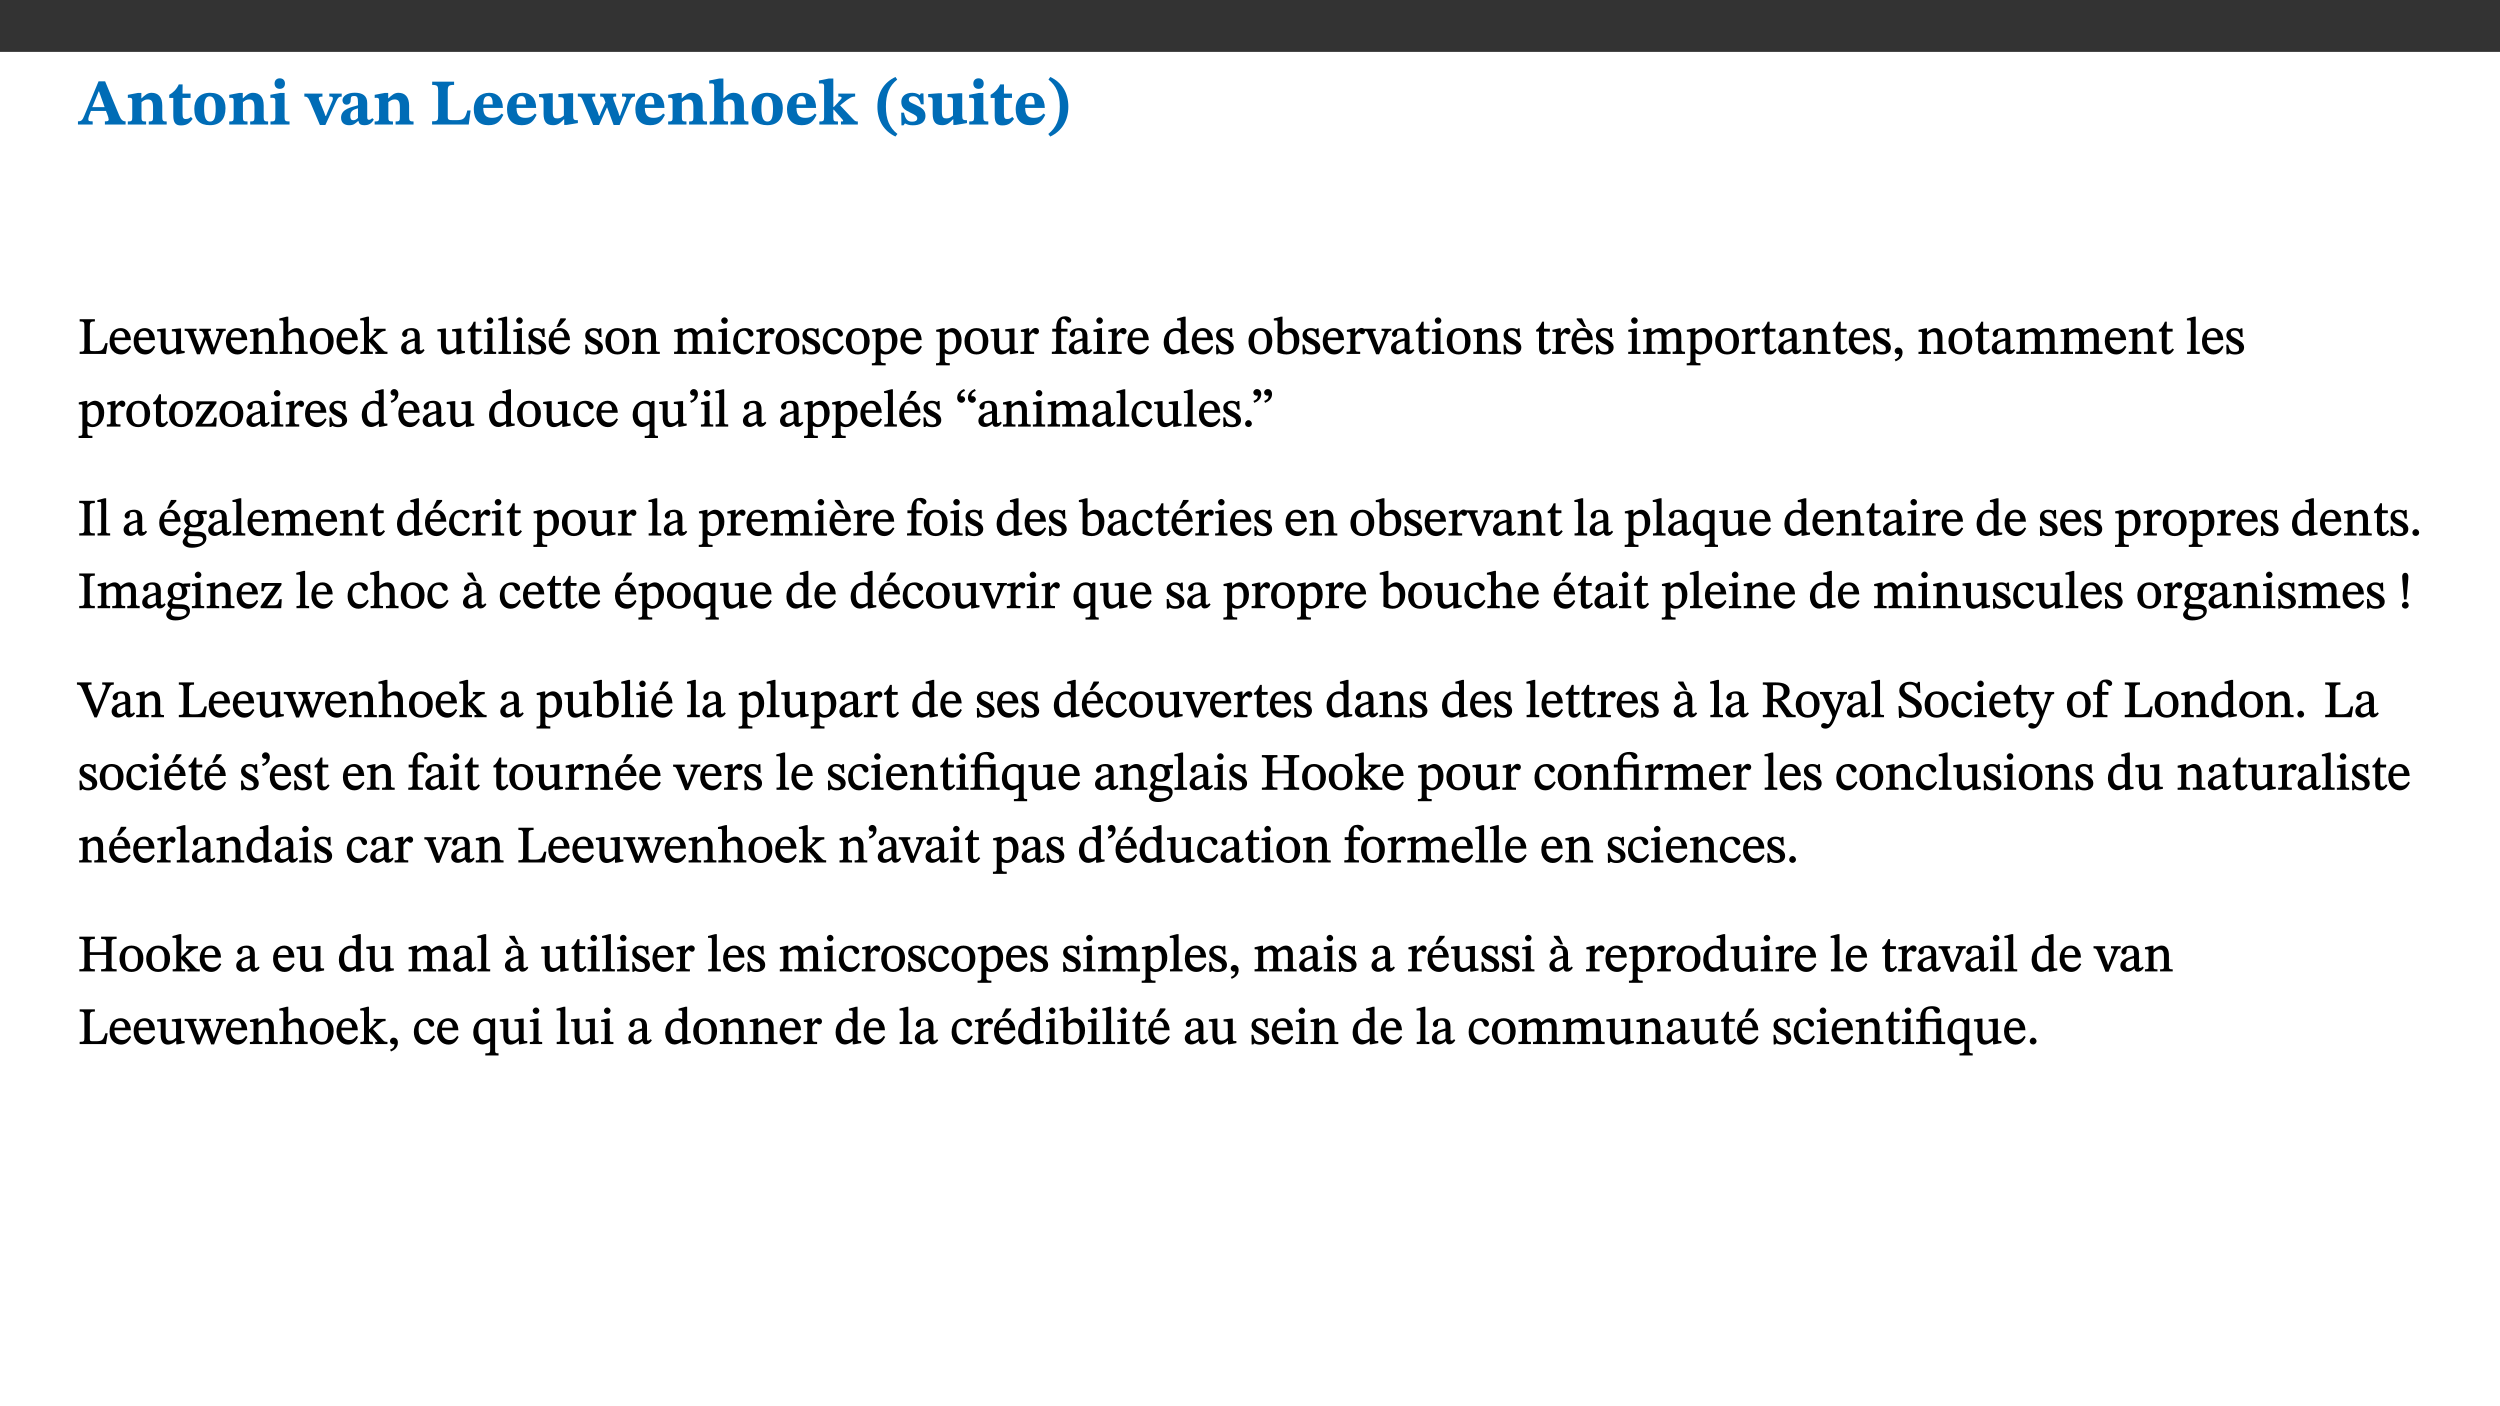
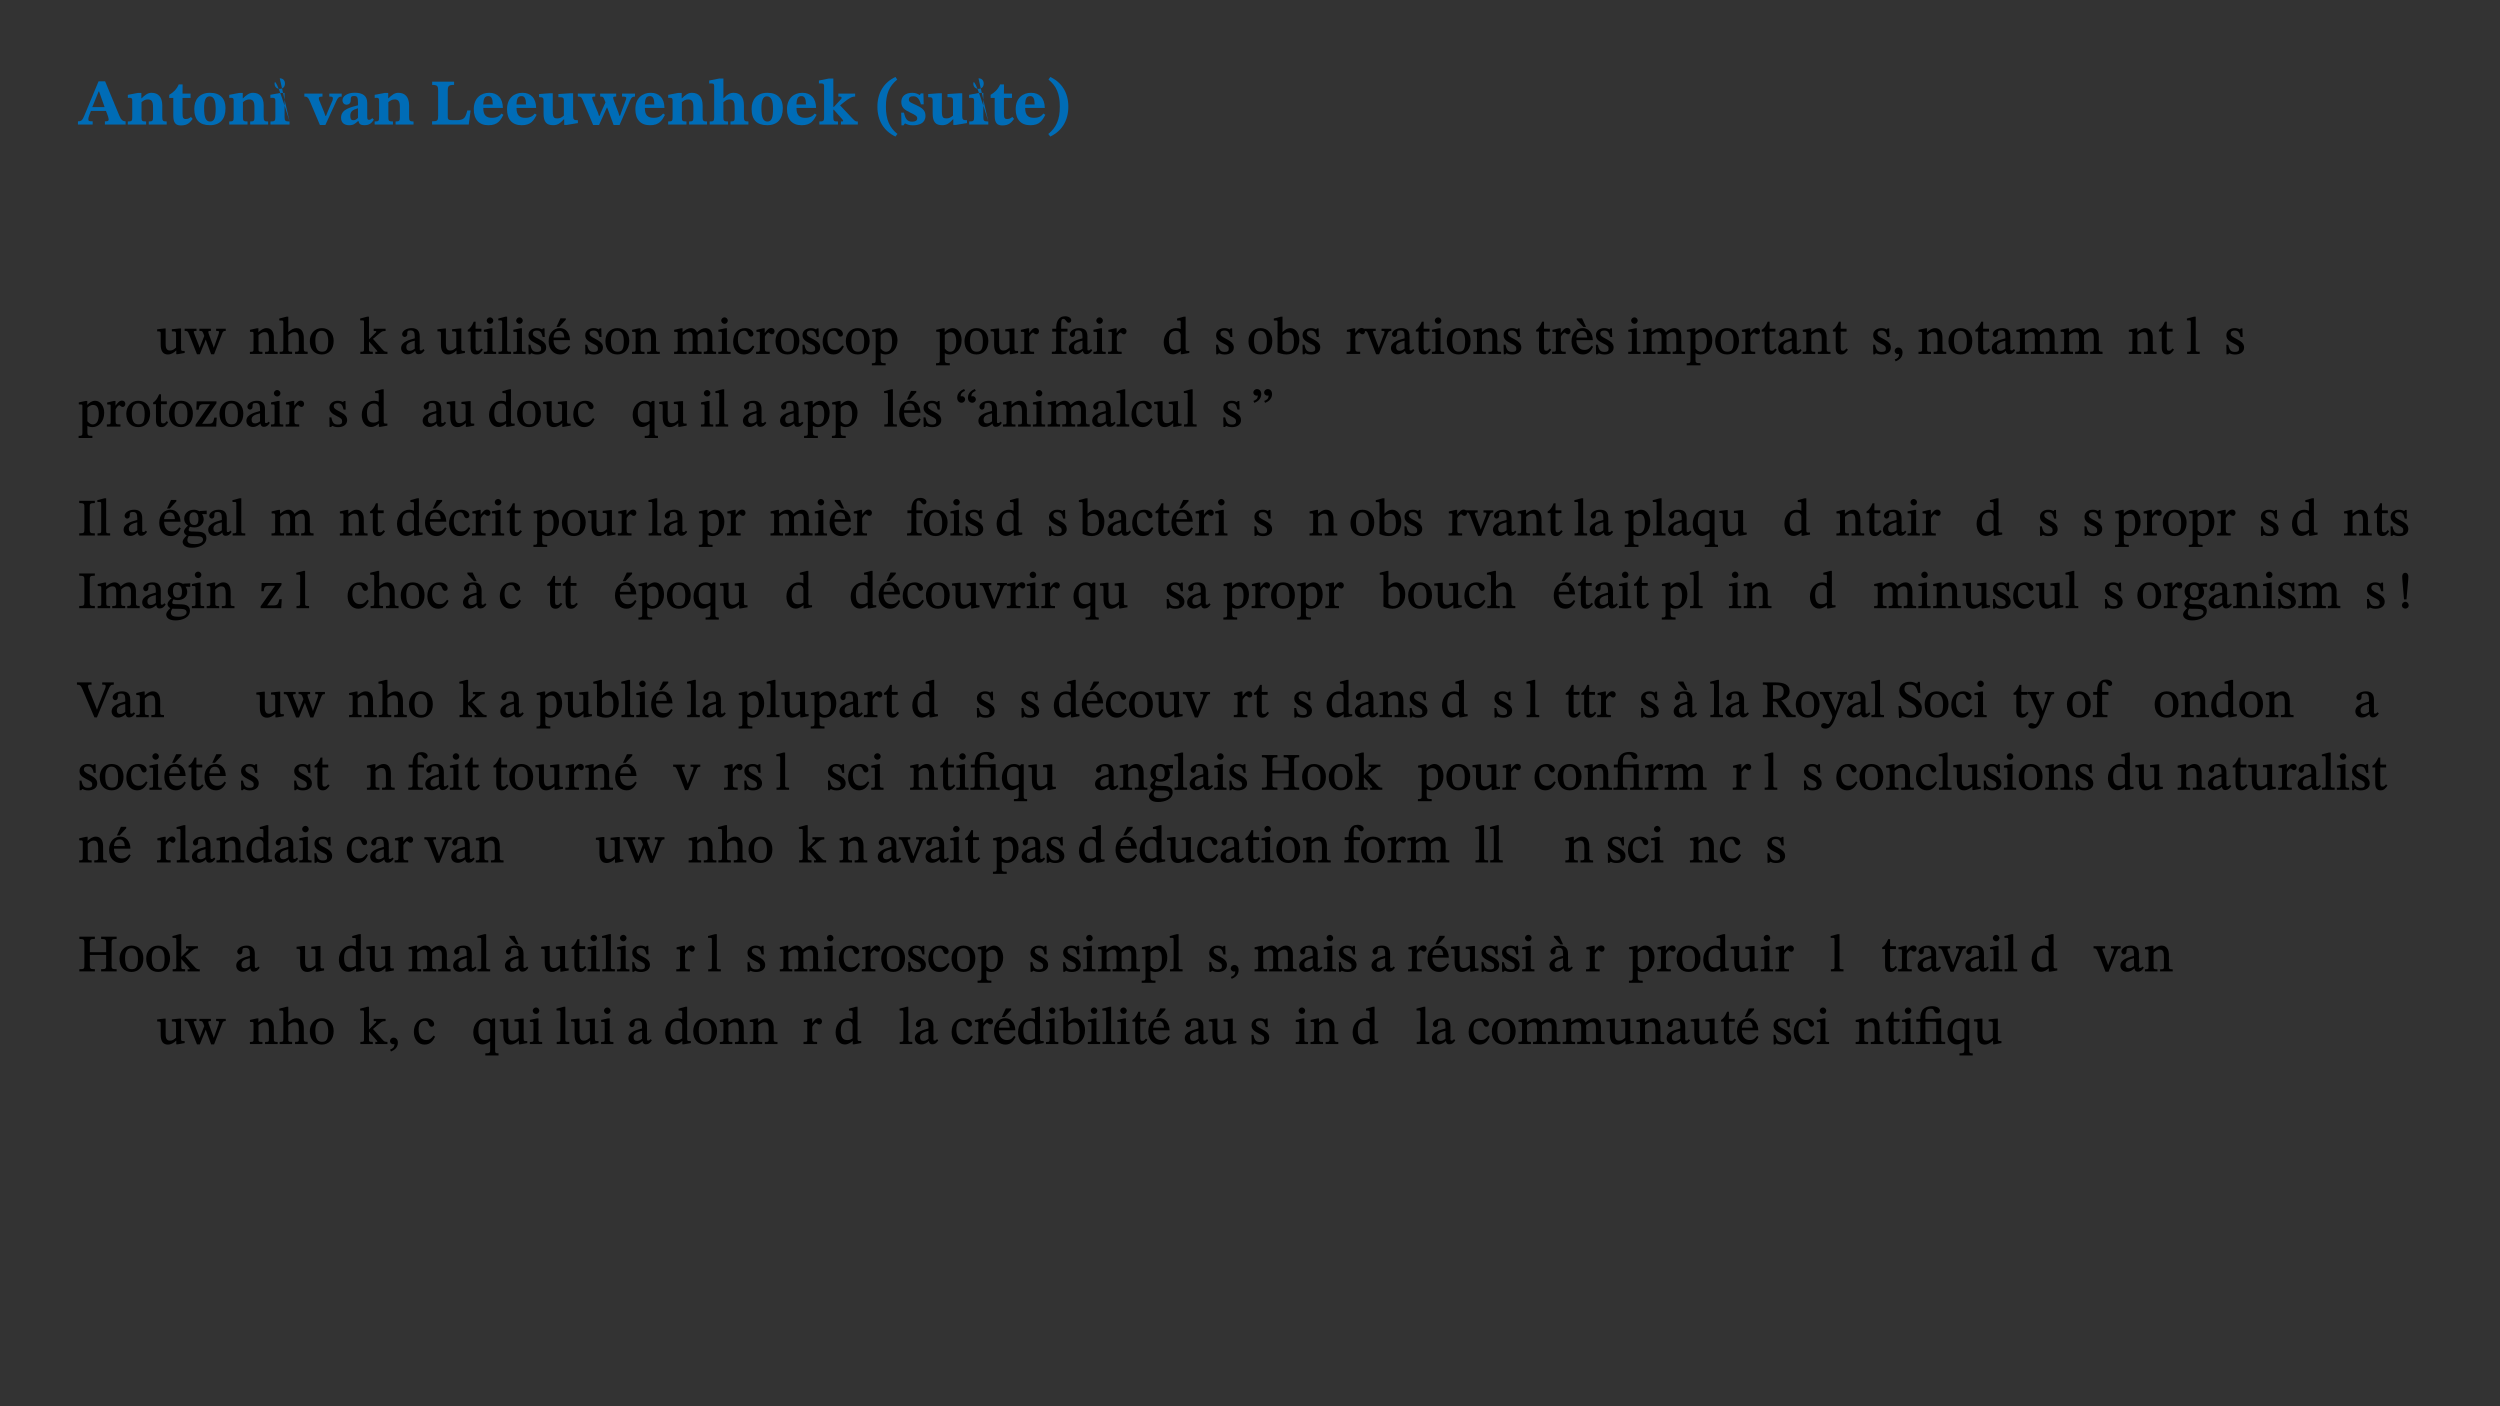
<svg xmlns="http://www.w3.org/2000/svg" xmlns:xlink="http://www.w3.org/1999/xlink" viewBox="0 0 960 540" version="1.1">
  <rect x="0" y="0" width="960" height="540" fill="#333333" stroke="none" />
  <defs>
    <g>
      <symbol overflow="visible" id="glyph0-0">
        <path style="stroke:none;" d="M 7.938 -4.281 L 7.938 -4.688 C 7.938 -7.391 11.922 -9.312 11.922 -12.953 C 11.922 -15.531 9.766 -16.75 7.328 -16.75 C 4.828 -16.75 3.125 -15.234 3.125 -13.234 C 3.125 -12.062 3.594 -11.422 4.391 -11.422 C 4.984 -11.422 5.5 -11.828 5.5 -12.594 C 5.5 -13.531 4.984 -13.562 4.984 -14.375 C 4.984 -15.141 5.656 -15.641 7.109 -15.641 C 8.703 -15.641 9.688 -14.844 9.688 -12.891 C 9.688 -9.062 6.938 -8.156 6.938 -4.938 L 6.938 -4.219 L 7.938 -4.219 Z M 8.875 -1.266 C 8.875 -2.031 8.344 -2.828 7.484 -2.828 C 6.562 -2.828 6.016 -2.062 6.016 -1.266 C 6.016 -0.453 6.5 0.203 7.453 0.203 C 8.344 0.203 8.875 -0.469 8.875 -1.266 Z M 14.75 4.109 L 14.75 -19.625 L 0.25 -19.625 L 0.25 4.188 L 14.75 4.188 Z M 13.453 2.703 L 1.516 2.703 L 1.516 -18.188 L 13.453 -18.188 Z M 13.453 2.703 " />
      </symbol>
      <symbol overflow="visible" id="glyph0-1">
        <path style="stroke:none;" d="M 18.344 -0.078 L 18.344 -1.234 C 17.203 -1.234 16.547 -1.906 15.891 -3.5 L 10.484 -16.578 L 7.953 -16.578 L 2.547 -3.547 C 1.781 -1.594 1.312 -1.234 0.047 -1.234 L 0.047 0 L 5.703 0 L 5.703 -1.234 C 4.453 -1.234 4.016 -1.266 4.016 -2.062 C 4.016 -2.484 4.219 -3.078 4.359 -3.5 L 5.031 -5.234 L 10.797 -5.234 L 11.344 -3.812 C 11.625 -3.125 11.844 -2.297 11.844 -1.938 C 11.844 -1.188 11 -1.234 10.391 -1.234 L 10.391 0 L 18.344 0 Z M 10.328 -6.688 L 5.547 -6.688 L 7.984 -12.688 L 8.156 -12.688 L 10.281 -6.688 Z M 10.328 -6.688 " />
      </symbol>
      <symbol overflow="visible" id="glyph0-2">
        <path style="stroke:none;" d="M 13.859 -7.266 C 13.859 -10.531 12.344 -12.188 9.734 -12.188 C 8.25 -12.188 7.188 -11.297 5.953 -10.094 L 5.828 -10.094 L 5.828 -12.125 L 4.453 -12.125 L 0.641 -11.406 L 0.641 -10.234 C 0.641 -10.234 0.891 -10.266 1.312 -10.266 C 2 -10.266 2.328 -10.141 2.328 -9.219 L 2.328 -2.844 C 2.328 -1.484 2.25 -1.172 0.625 -1.172 L 0.625 0 L 7.656 0 L 7.656 -1.172 C 6.016 -1.172 5.891 -1.484 5.891 -2.844 L 5.891 -8.594 C 6.609 -9.188 7.281 -9.641 8.297 -9.641 C 9.609 -9.641 10.312 -9.047 10.312 -6.719 L 10.312 -2.844 C 10.312 -1.469 10.141 -1.172 8.672 -1.172 L 8.672 0 L 15.562 0 L 15.562 -1.172 C 14.125 -1.172 13.859 -1.484 13.859 -2.844 Z M 13.859 -7.266 " />
      </symbol>
      <symbol overflow="visible" id="glyph0-3">
        <path style="stroke:none;" d="M 8.844 -2.922 C 8.25 -2.422 7.828 -2.125 6.859 -2.125 C 5.922 -2.125 5.625 -2.5 5.625 -4.312 L 5.625 -10.203 L 8.719 -10.203 L 8.719 -11.891 L 5.625 -11.891 L 5.656 -15.406 L 4.188 -15.406 C 3.172 -13.234 1.906 -12.234 0.516 -11.406 L 0.516 -10.203 L 2.078 -10.203 L 2.078 -3.438 C 2.078 -0.594 3.047 0.344 4.984 0.344 C 7.578 0.344 8.453 -0.766 9.516 -2.156 Z M 8.844 -2.922 " />
      </symbol>
      <symbol overflow="visible" id="glyph0-4">
        <path style="stroke:none;" d="M 6.859 -12.188 C 2.703 -12.188 0.797 -9.484 0.797 -6.016 C 0.797 -1.703 2.906 0.25 6.797 0.25 C 10.688 0.25 12.781 -2.062 12.781 -6.297 C 12.781 -9.859 10.828 -12.188 6.859 -12.188 Z M 6.672 -10.828 C 8.297 -10.828 9.016 -9.188 9.016 -6.094 C 9.016 -2.672 8.5 -1.141 6.859 -1.141 C 5.25 -1.141 4.562 -2.719 4.562 -6.266 C 4.562 -9.094 5.078 -10.828 6.672 -10.828 Z M 6.672 -10.828 " />
      </symbol>
      <symbol overflow="visible" id="glyph0-5">
-         <path style="stroke:none;" d="M 7.781 -1.172 C 6.125 -1.172 5.875 -1.438 5.875 -2.875 L 5.875 -12.125 L 4.141 -12.125 L 0.422 -11.422 L 0.422 -10.234 C 0.422 -10.234 0.719 -10.266 1.062 -10.266 C 1.812 -10.266 2.328 -10.234 2.328 -9.125 L 2.328 -2.797 C 2.328 -1.391 2.062 -1.172 0.453 -1.172 L 0.453 0 L 7.781 0 Z M 4.016 -17.75 C 2.75 -17.75 2.031 -16.875 2.031 -15.719 C 2.031 -14.547 2.781 -13.703 4.016 -13.703 C 5.328 -13.703 6.016 -14.547 6.016 -15.734 C 6.016 -16.875 5.328 -17.75 4.016 -17.75 Z M 4.016 -17.75 " />
+         <path style="stroke:none;" d="M 7.781 -1.172 C 6.125 -1.172 5.875 -1.438 5.875 -2.875 L 5.875 -12.125 L 4.141 -12.125 L 0.422 -11.422 L 0.422 -10.234 C 0.422 -10.234 0.719 -10.266 1.062 -10.266 C 1.812 -10.266 2.328 -10.234 2.328 -9.125 L 2.328 -2.797 C 2.328 -1.391 2.062 -1.172 0.453 -1.172 L 0.453 0 L 7.781 0 Z C 2.75 -17.75 2.031 -16.875 2.031 -15.719 C 2.031 -14.547 2.781 -13.703 4.016 -13.703 C 5.328 -13.703 6.016 -14.547 6.016 -15.734 C 6.016 -16.875 5.328 -17.75 4.016 -17.75 Z M 4.016 -17.75 " />
      </symbol>
      <symbol overflow="visible" id="glyph0-6">
        <path style="stroke:none;" d="M 13.828 -11.891 L 9.062 -11.891 L 9.062 -10.734 C 10.016 -10.734 10.438 -10.656 10.438 -10.109 C 10.438 -9.594 10.281 -9.172 10.281 -9.172 L 10.281 -9.219 L 8.406 -4.828 L 7.828 -3.328 L 7.562 -3.328 L 7.062 -4.781 L 5.281 -9.125 C 5.125 -9.438 5.031 -9.812 5.031 -10.109 C 5.031 -10.531 5.422 -10.734 6.438 -10.734 L 6.438 -11.891 L -0.516 -11.891 L -0.516 -10.734 C 0.469 -10.734 0.984 -10.484 1.688 -8.75 L 5.453 0.172 L 7.562 0.172 L 11.766 -9.016 C 12.391 -10.406 12.844 -10.734 13.828 -10.734 Z M 13.828 -11.891 " />
      </symbol>
      <symbol overflow="visible" id="glyph0-7">
        <path style="stroke:none;" d="M 7.484 -1.391 C 7.703 -0.25 8.203 0.25 9.844 0.25 C 11.703 0.25 12.547 -0.562 13.406 -1.859 L 12.812 -2.453 C 12.438 -2.078 12.016 -1.812 11.625 -1.812 C 11.109 -1.812 10.859 -1.906 10.859 -2.906 L 10.859 -8.281 C 10.859 -11 9.141 -12.219 6.047 -12.219 C 3.172 -12.219 1.359 -10.828 1.359 -9.344 C 1.359 -8.234 2.156 -7.609 2.875 -7.609 C 3.734 -7.609 4.516 -8.125 4.516 -9.266 C 4.516 -10.688 4.781 -10.953 5.781 -10.953 C 6.969 -10.953 7.312 -10.578 7.312 -8.469 L 7.312 -7.391 C 4.953 -6.688 0.812 -6.078 0.812 -2.625 C 0.812 -0.625 2.125 0.266 3.938 0.266 C 5.656 0.266 6.188 -0.344 7.328 -1.312 L 7.484 -1.312 Z M 7.312 -2.547 C 6.594 -1.859 6.141 -1.656 5.5 -1.656 C 4.734 -1.656 4.359 -2.109 4.359 -3.328 C 4.359 -5.172 5.375 -5.656 7.312 -6.25 Z M 7.312 -2.547 " />
      </symbol>
      <symbol overflow="visible" id="glyph0-8">
        <path style="stroke:none;" d="M 15.641 -5.406 L 14.375 -5.406 C 13.625 -2.406 13.031 -1.688 10.234 -1.688 L 8.719 -1.688 C 7.266 -1.688 6.859 -1.812 6.859 -3.047 L 6.859 -12.859 C 6.859 -14.797 7.156 -15.219 9.297 -15.219 L 9.297 -16.453 L 0.875 -16.453 L 0.875 -15.219 C 2.953 -15.219 3.172 -14.766 3.172 -12.891 L 3.172 -3.438 C 3.172 -1.516 2.922 -1.234 0.844 -1.234 L 0.844 0 L 14.922 0 Z M 15.641 -5.406 " />
      </symbol>
      <symbol overflow="visible" id="glyph0-9">
        <path style="stroke:none;" d="M 11.469 -4.219 C 10.656 -3.203 9.672 -2.578 7.734 -2.578 C 5.625 -2.578 4.438 -3.547 4.438 -6.375 L 11.969 -6.375 C 11.922 -10.188 9.859 -12.188 6.734 -12.188 C 3.516 -12.188 0.797 -10.141 0.797 -5.875 C 0.797 -1.938 2.797 0.266 6.422 0.266 C 10.094 0.266 11.078 -1.703 12.172 -3.719 Z M 4.406 -7.609 C 4.516 -10.016 5 -10.922 6.391 -10.922 C 7.703 -10.922 8.078 -9.641 8.078 -7.703 L 4.406 -7.703 Z M 4.406 -7.609 " />
      </symbol>
      <symbol overflow="visible" id="glyph0-10">
        <path style="stroke:none;" d="M 15.234 -1.656 L 15.094 -1.656 C 13.75 -1.656 13.406 -1.859 13.406 -3.422 L 13.406 -12.016 L 12.391 -12.016 L 7.75 -11.703 L 7.75 -10.5 C 9.391 -10.5 9.859 -10.5 9.859 -9.062 L 9.859 -3.438 C 8.953 -2.672 8.375 -2.359 7.328 -2.359 C 6.266 -2.359 5.594 -2.547 5.594 -4.906 L 5.594 -12.016 L 4.438 -12.016 L 0.328 -11.703 L 0.328 -10.5 C 1.656 -10.484 2.062 -10.5 2.062 -8.969 L 2.062 -4.188 C 2.062 -0.922 3.25 0.25 5.719 0.25 C 7.391 0.25 8.281 -0.344 9.844 -2 L 9.984 -2 L 9.984 0.156 L 10.953 0.156 L 15.234 -0.562 Z M 15.234 -1.656 " />
      </symbol>
      <symbol overflow="visible" id="glyph0-11">
        <path style="stroke:none;" d="M 21.531 -11.891 L 16.547 -11.891 L 16.547 -10.734 C 17.5 -10.734 18.172 -10.703 18.172 -10.203 C 18.172 -9.906 18.109 -9.734 18.016 -9.469 L 16.234 -4.656 L 15.781 -3.344 L 15.531 -3.344 L 15.141 -4.641 L 13.375 -9.297 C 13.234 -9.688 13.141 -9.969 13.141 -10.312 C 13.141 -10.656 13.375 -10.734 14.297 -10.734 L 14.297 -11.891 L 8.156 -11.891 L 8.156 -10.734 C 9.266 -10.734 9.422 -10.625 9.906 -9.266 L 10.188 -8.5 L 8.453 -4.656 L 7.953 -3.344 L 7.688 -3.344 L 7.281 -4.641 L 5.328 -9.297 C 5.172 -9.688 5.078 -9.906 5.078 -10.312 C 5.078 -10.656 5.328 -10.734 6.266 -10.734 L 6.266 -11.891 L -0.422 -11.891 L -0.422 -10.734 C 0.672 -10.734 0.938 -10.609 1.484 -9.266 L 5.453 0.172 L 7.734 0.172 L 10.703 -6.469 L 10.875 -6.469 L 13.312 0.172 L 15.609 0.172 L 19.672 -9.312 C 20.141 -10.453 20.641 -10.734 21.531 -10.734 Z M 21.531 -11.891 " />
      </symbol>
      <symbol overflow="visible" id="glyph0-12">
        <path style="stroke:none;" d="M 5.828 -8.594 C 6.812 -9.422 7.391 -9.641 8.25 -9.641 C 10.094 -9.641 10.156 -8.078 10.156 -6.188 L 10.156 -2.781 C 10.156 -1.531 10.094 -1.172 8.547 -1.172 L 8.547 0 L 15.438 0 L 15.438 -1.172 C 13.984 -1.172 13.703 -1.516 13.703 -2.844 L 13.703 -7.391 C 13.703 -10.484 12.312 -12.188 9.766 -12.188 C 8.25 -12.188 7.281 -11.5 5.953 -10.109 L 5.828 -10.109 L 5.828 -17.672 L 4.281 -17.672 L 0.375 -16.906 L 0.375 -15.734 C 0.375 -15.734 0.688 -15.781 1.094 -15.781 C 1.766 -15.781 2.281 -15.734 2.281 -14.875 L 2.281 -2.656 C 2.281 -1.281 1.891 -1.172 0.547 -1.172 L 0.547 0 L 7.609 0 L 7.609 -1.172 C 5.922 -1.172 5.828 -1.562 5.828 -2.75 Z M 5.828 -8.594 " />
      </symbol>
      <symbol overflow="visible" id="glyph0-13">
        <path style="stroke:none;" d="M 15.234 -0.078 L 15.234 -1.172 C 14.547 -1.172 14.219 -1.188 13.375 -2.109 L 8.422 -7.359 L 9.344 -8.109 C 12.016 -10.281 12.938 -10.734 14.203 -10.734 L 14.203 -11.891 L 7.75 -11.891 L 7.75 -10.734 C 8.797 -10.734 9 -10.625 9 -10.266 C 9 -9.969 8.828 -9.812 8.656 -9.609 L 6.047 -6.766 L 5.828 -6.766 L 5.828 -17.672 L 4.156 -17.672 L 0.297 -16.906 L 0.297 -15.766 C 0.297 -15.766 0.875 -15.781 1.188 -15.781 C 1.812 -15.781 2.281 -15.641 2.281 -14.875 L 2.281 -2.781 C 2.281 -1.359 2 -1.172 0.453 -1.172 L 0.453 0 L 7.609 0 L 7.609 -1.172 C 6.172 -1.172 5.828 -1.312 5.828 -2.625 L 5.828 -5.672 L 6.047 -5.672 L 9.312 -1.953 C 9.547 -1.703 9.594 -1.562 9.594 -1.438 C 9.594 -1.188 9.484 -1.172 8.75 -1.172 L 8.75 0 L 15.234 0 Z M 15.234 -0.078 " />
      </symbol>
      <symbol overflow="visible" id="glyph0-14">
        <path style="stroke:none;" d="M 1.734 -6.859 C 1.734 -1.406 4.312 2.547 8.656 4.609 L 9.422 3.625 C 6.391 1.188 5 -1.891 5 -6.859 C 5 -11.797 6.312 -14.812 9.344 -17.266 L 8.656 -18.266 C 4.312 -16.234 1.734 -12.266 1.734 -6.859 Z M 1.734 -6.859 " />
      </symbol>
      <symbol overflow="visible" id="glyph0-15">
        <path style="stroke:none;" d="M 0.891 -4.453 L 0.984 0.297 L 1.766 0.297 L 2.297 -0.391 L 2.484 -0.391 C 3.125 -0.078 3.797 0.297 5.328 0.297 C 7.875 0.297 10.203 -0.562 10.203 -3.375 C 10.203 -5.594 8.672 -6.5 6.547 -7.516 C 4.812 -8.344 3.812 -8.547 3.812 -9.609 C 3.812 -10.328 4.312 -10.859 5.484 -10.859 C 6.812 -10.859 7.75 -10.203 8.453 -7.75 L 9.516 -7.75 L 9.422 -11.969 L 8.422 -11.969 L 8.047 -11.344 L 7.906 -11.344 C 7.516 -11.594 6.609 -12.188 5.156 -12.188 C 2.484 -12.188 0.922 -10.797 0.922 -8.719 C 0.922 -6.547 2.109 -5.672 4.219 -4.656 C 6.547 -3.562 7.031 -3.172 7.031 -2.375 C 7.031 -1.438 6.219 -1.094 5.062 -1.094 C 3.266 -1.094 2.453 -2.125 1.953 -4.562 L 0.875 -4.562 Z M 0.891 -4.453 " />
      </symbol>
      <symbol overflow="visible" id="glyph0-16">
        <path style="stroke:none;" d="M 8.25 -6.859 C 8.25 -12.266 5.672 -16.234 1.312 -18.266 L 0.625 -17.266 C 3.672 -14.812 4.984 -11.797 4.984 -6.859 C 4.984 -1.891 3.594 1.188 0.547 3.625 L 1.312 4.609 C 5.672 2.547 8.25 -1.406 8.25 -6.859 Z M 8.25 -6.859 " />
      </symbol>
      <symbol overflow="visible" id="glyph1-0">
        <path style="stroke:none;" d="M 6.5 -3.5 L 6.5 -3.828 C 6.5 -6 9.703 -7.547 9.703 -10.484 C 9.703 -12.547 7.844 -13.594 5.891 -13.594 C 3.891 -13.594 2.375 -12.312 2.375 -10.703 C 2.375 -9.766 2.891 -9.188 3.531 -9.188 C 4 -9.188 4.547 -9.562 4.547 -10.188 C 4.547 -10.938 4.125 -10.953 4.125 -11.609 C 4.125 -12.234 4.547 -12.578 5.719 -12.578 C 7 -12.578 7.656 -12 7.656 -10.422 C 7.656 -7.344 5.438 -6.609 5.438 -4.031 L 5.438 -3.391 L 6.5 -3.391 Z M 7.25 -1.078 C 7.25 -1.688 6.719 -2.391 6.016 -2.391 C 5.281 -2.391 4.703 -1.719 4.703 -1.078 C 4.703 -0.422 5.219 0.156 6 0.156 C 6.719 0.156 7.25 -0.438 7.25 -1.078 Z M 11.969 3.25 L 11.969 -15.891 L 0.062 -15.891 L 0.062 3.359 L 11.969 3.359 Z M 10.812 2.047 L 1.328 2.047 L 1.328 -14.625 L 10.672 -14.625 L 10.672 2.047 Z M 10.812 2.047 " />
      </symbol>
      <symbol overflow="visible" id="glyph1-1">
-         <path style="stroke:none;" d="M 11.312 -4.141 L 10.578 -4.141 C 9.766 -1.688 9.578 -1.094 6.906 -1.094 L 6 -1.094 C 4.828 -1.094 4.609 -1.141 4.609 -2.016 L 4.609 -10.656 C 4.609 -12.219 4.828 -12.484 6.547 -12.484 L 6.547 -13.344 L 0.703 -13.344 L 0.703 -12.484 C 2.438 -12.484 2.516 -12.219 2.516 -10.672 L 2.516 -2.562 C 2.516 -1.016 2.438 -0.859 0.703 -0.859 L 0.703 0 L 10.812 0 L 11.453 -4.141 Z M 11.312 -4.141 " />
-       </symbol>
+         </symbol>
      <symbol overflow="visible" id="glyph1-2">
-         <path style="stroke:none;" d="M 8.172 -3.062 C 7.531 -2.234 7.016 -1.547 5.406 -1.547 C 3.812 -1.547 2.406 -2.672 2.406 -5.297 L 8.719 -5.297 C 8.609 -8.203 7.047 -9.922 4.875 -9.922 C 2.547 -9.922 0.531 -8.188 0.531 -4.859 C 0.531 -1.656 2.531 0.203 4.922 0.203 C 6.969 0.203 8.047 -1.172 8.812 -2.75 L 8.234 -3.172 Z M 2.391 -6.156 C 2.547 -8.016 3.234 -8.859 4.578 -8.859 C 6 -8.859 6.516 -7.625 6.547 -6.297 L 2.406 -6.297 Z M 2.391 -6.156 " />
-       </symbol>
+         </symbol>
      <symbol overflow="visible" id="glyph1-3">
        <path style="stroke:none;" d="M 10.75 -1.156 L 10.562 -1.156 C 9.609 -1.156 9.484 -1.156 9.484 -2.328 L 9.484 -9.781 L 8.891 -9.781 L 5.953 -9.484 L 5.953 -8.672 C 7.375 -8.672 7.562 -8.688 7.562 -7.625 L 7.562 -2.453 C 6.812 -1.797 6.281 -1.328 5.266 -1.328 C 4.219 -1.328 3.578 -1.797 3.578 -3.828 L 3.578 -9.781 L 3.031 -9.781 L 0.312 -9.469 L 0.312 -8.672 C 1.531 -8.641 1.672 -8.688 1.672 -7.609 L 1.672 -3.562 C 1.672 -0.859 2.766 0.203 4.422 0.203 C 5.703 0.203 6.719 -0.438 7.734 -1.438 L 7.656 -1.438 L 7.656 0.094 L 8.234 0.094 L 10.875 -0.375 L 10.875 -1.156 Z M 10.75 -1.156 " />
      </symbol>
      <symbol overflow="visible" id="glyph1-4">
        <path style="stroke:none;" d="M 15.188 -9.688 L 11.594 -9.688 L 11.594 -8.844 C 12.469 -8.844 12.703 -8.844 12.703 -8.469 C 12.703 -8.125 12.609 -7.844 12.594 -7.75 L 11.016 -3.281 L 10.656 -2.266 L 10.719 -2.266 L 10.406 -3.281 L 8.781 -7.656 C 8.688 -7.953 8.609 -8.234 8.609 -8.469 C 8.609 -8.781 8.719 -8.844 9.609 -8.844 L 9.609 -9.688 L 5.172 -9.688 L 5.172 -8.844 C 6.203 -8.844 6.359 -8.812 6.828 -7.516 L 7.047 -6.906 L 5.625 -3.281 L 5.234 -2.266 L 5.281 -2.266 L 4.953 -3.281 L 3.234 -7.688 C 3.109 -7.984 3.016 -8.203 3.016 -8.469 C 3.016 -8.781 3.141 -8.844 4.062 -8.844 L 4.062 -9.688 L -0.484 -9.688 L -0.484 -8.844 C 0.531 -8.844 0.703 -8.75 1.219 -7.516 L 4.25 0.125 L 5.344 0.125 L 7.672 -5.672 L 7.562 -5.672 L 9.688 0.125 L 10.812 0.125 L 13.828 -7.656 C 14.219 -8.688 14.406 -8.844 15.297 -8.844 L 15.297 -9.688 Z M 15.188 -9.688 " />
      </symbol>
      <symbol overflow="visible" id="glyph1-5">
        <path style="stroke:none;" d="M 9.703 -6.234 C 9.703 -8.531 8.719 -9.922 6.906 -9.922 C 5.656 -9.922 4.688 -9.156 3.641 -8.25 L 3.75 -8.25 L 3.766 -9.859 L 3.188 -9.859 L 0.516 -9.266 L 0.516 -8.562 L 0.734 -8.484 C 0.734 -8.484 0.859 -8.484 1.188 -8.484 C 1.734 -8.484 1.891 -8.453 1.891 -7.734 L 1.891 -2.125 C 1.891 -1.016 1.969 -0.812 0.5 -0.812 L 0.5 0 L 5.312 0 L 5.312 -0.812 C 3.766 -0.812 3.812 -1.016 3.812 -2.125 L 3.812 -7.188 C 4.359 -7.703 5.016 -8.391 6.094 -8.391 C 7 -8.391 7.797 -8.125 7.797 -5.734 L 7.797 -2.125 C 7.797 -1.016 7.875 -0.812 6.312 -0.812 L 6.312 0 L 11.172 0 L 11.172 -0.812 C 9.719 -0.812 9.703 -1.016 9.703 -2.125 Z M 9.703 -6.234 " />
      </symbol>
      <symbol overflow="visible" id="glyph1-6">
        <path style="stroke:none;" d="M 3.719 -7.188 C 4.703 -8.094 5.344 -8.391 6.109 -8.391 C 7.734 -8.391 7.812 -7.125 7.812 -5.5 L 7.812 -2.047 C 7.812 -1.094 7.875 -0.844 6.359 -0.844 L 6.359 0 L 11.203 0 L 11.203 -0.844 C 9.828 -0.844 9.719 -1.078 9.719 -2.125 L 9.719 -6.094 C 9.719 -7.734 9.219 -9.922 6.938 -9.922 C 5.875 -9.922 4.859 -9.422 3.641 -8.281 L 3.766 -8.281 L 3.766 -14.328 L 3.109 -14.328 L 0.297 -13.594 L 0.297 -12.922 L 0.516 -12.844 C 0.516 -12.844 0.703 -12.844 1.016 -12.844 C 1.547 -12.844 1.859 -12.875 1.859 -12.172 L 1.859 -1.969 C 1.859 -0.859 1.641 -0.844 0.453 -0.844 L 0.453 0 L 5.234 0 L 5.234 -0.844 C 3.75 -0.844 3.766 -1.016 3.766 -2.047 L 3.766 -7.219 Z M 3.719 -7.188 " />
      </symbol>
      <symbol overflow="visible" id="glyph1-7">
        <path style="stroke:none;" d="M 5.141 -9.922 C 2.453 -9.922 0.531 -7.828 0.531 -4.938 C 0.531 -1.719 2.344 0.203 5.141 0.203 C 7.734 0.203 9.688 -1.672 9.688 -5.016 C 9.688 -7.969 7.875 -9.922 5.141 -9.922 Z M 5.062 -8.906 C 6.828 -8.906 7.594 -7.375 7.594 -4.922 C 7.594 -1.672 6.859 -0.859 5.219 -0.859 C 3.5 -0.844 2.656 -2.031 2.656 -5.203 C 2.656 -7.75 3.547 -8.906 5.062 -8.906 Z M 5.062 -8.906 " />
      </symbol>
      <symbol overflow="visible" id="glyph1-8">
        <path style="stroke:none;" d="M 10.859 -0.125 L 10.859 -0.844 C 9.906 -0.844 9.656 -0.859 8.703 -1.953 L 5.297 -5.797 L 6.203 -6.531 C 8.453 -8.5 8.719 -8.828 10.141 -8.828 L 10.141 -9.688 L 5.578 -9.688 L 5.578 -8.828 C 6.469 -8.828 6.547 -8.844 6.547 -8.594 C 6.547 -8.266 6.312 -8.125 6.234 -8.047 L 3.703 -5.531 L 3.766 -5.531 L 3.766 -14.328 L 3.109 -14.328 L 0.375 -13.594 L 0.375 -12.953 L 0.594 -12.875 C 0.594 -12.875 0.922 -12.875 1.188 -12.875 C 1.859 -12.875 1.859 -12.812 1.859 -11.969 L 1.859 -2.016 C 1.859 -0.922 1.797 -0.844 0.453 -0.844 L 0.453 0 L 5.234 0 L 5.234 -0.844 C 3.859 -0.844 3.766 -0.922 3.766 -1.938 L 3.766 -4.844 L 3.703 -4.844 L 6.797 -1.328 C 6.891 -1.234 6.969 -1.109 6.969 -0.938 C 6.969 -0.75 6.906 -0.844 6.203 -0.844 L 6.203 0 L 10.859 0 Z M 10.859 -0.125 " />
      </symbol>
      <symbol overflow="visible" id="glyph1-9">
        <path style="stroke:none;" d="M 6 -1.359 C 6.109 -0.484 6.453 0.094 7.328 0.094 C 8.344 0.094 8.906 -0.359 9.641 -1.422 L 9.156 -1.906 C 8.812 -1.516 8.625 -1.359 8.25 -1.359 C 7.828 -1.359 7.766 -1.375 7.766 -2.188 L 7.766 -6.719 C 7.766 -8.781 6.828 -9.922 4.656 -9.922 C 2.484 -9.922 1.016 -8.703 1.016 -7.594 C 1.016 -6.938 1.594 -6.516 1.984 -6.516 C 2.547 -6.516 2.984 -6.938 2.984 -7.547 C 2.984 -8.75 3.062 -9.047 4.203 -9.047 C 5.406 -9.047 5.859 -8.5 5.859 -6.766 L 5.859 -6 C 4.281 -5.5 0.625 -4.844 0.625 -2.219 C 0.625 -0.938 1.594 0.141 3.125 0.141 C 4.406 0.141 5.203 -0.453 6.094 -1.234 L 6.016 -1.234 Z M 5.891 -2.047 C 5.219 -1.5 4.609 -1.219 3.938 -1.219 C 3.094 -1.219 2.625 -1.688 2.625 -2.688 C 2.625 -4.25 4.188 -4.656 5.859 -5.078 L 5.859 -2.016 Z M 5.891 -2.047 " />
      </symbol>
      <symbol overflow="visible" id="glyph1-10">
        <path style="stroke:none;" d="M 5.734 -2.016 C 5.234 -1.453 5.078 -1.234 4.438 -1.234 C 3.672 -1.234 3.609 -1.578 3.609 -2.984 L 3.609 -8.594 L 5.859 -8.594 L 5.859 -9.688 L 3.609 -9.688 L 3.625 -12.406 L 2.906 -12.406 C 2.125 -10.578 1.578 -9.844 0.594 -9.25 L 0.594 -8.594 L 1.688 -8.594 L 1.688 -2.438 C 1.688 -0.641 2.406 0.203 3.75 0.203 C 5.016 0.203 5.516 -0.438 6.391 -1.641 L 5.812 -2.109 Z M 5.734 -2.016 " />
      </symbol>
      <symbol overflow="visible" id="glyph1-11">
        <path style="stroke:none;" d="M 2.891 -14.062 C 2.188 -14.062 1.609 -13.406 1.609 -12.812 C 1.609 -12.188 2.219 -11.547 2.891 -11.547 C 3.578 -11.547 4.141 -12.188 4.141 -12.812 C 4.141 -13.406 3.578 -14.062 2.891 -14.062 Z M 5.125 -0.812 C 3.781 -0.812 3.812 -0.969 3.812 -2.125 L 3.812 -9.859 L 3.172 -9.859 L 0.516 -9.281 L 0.516 -8.594 L 0.734 -8.5 C 0.734 -8.5 0.875 -8.5 1.156 -8.5 C 1.734 -8.5 1.891 -8.547 1.891 -7.688 L 1.891 -2.125 C 1.891 -1 1.969 -0.812 0.5 -0.812 L 0.5 0 L 5.234 0 L 5.234 -0.812 Z M 5.125 -0.812 " />
      </symbol>
      <symbol overflow="visible" id="glyph1-12">
        <path style="stroke:none;" d="M 5.172 -0.844 C 3.75 -0.844 3.766 -0.969 3.766 -2.125 L 3.766 -14.328 L 3.141 -14.328 L 0.375 -13.594 L 0.375 -12.953 L 0.594 -12.875 C 0.594 -12.875 0.812 -12.875 1.156 -12.875 C 1.656 -12.875 1.859 -12.953 1.859 -12.125 L 1.859 -2.125 C 1.859 -1.016 1.906 -0.844 0.453 -0.844 L 0.453 0 L 5.297 0 L 5.297 -0.844 Z M 5.172 -0.844 " />
      </symbol>
      <symbol overflow="visible" id="glyph1-13">
        <path style="stroke:none;" d="M 0.641 -3.391 L 0.703 0.156 L 1.297 0.156 L 1.719 -0.297 C 2.234 -0.078 2.828 0.219 3.984 0.219 C 5.781 0.219 7.453 -0.625 7.453 -2.484 C 7.453 -3.969 6.438 -4.797 4.625 -5.75 C 2.953 -6.609 2.328 -7.016 2.328 -7.797 C 2.328 -8.688 2.906 -8.984 3.828 -8.984 C 5.047 -8.984 5.641 -8.531 6.094 -6.516 L 6.891 -6.516 L 6.812 -9.828 L 6.219 -9.828 L 5.875 -9.406 L 5.938 -9.406 C 5.438 -9.641 4.844 -9.922 3.844 -9.922 C 2.125 -9.922 0.656 -8.906 0.656 -7.266 C 0.656 -5.797 1.516 -5.016 3.328 -4.109 L 3.422 -4.062 C 5.281 -3.141 5.516 -2.891 5.516 -1.953 C 5.516 -1.016 4.938 -0.781 3.938 -0.781 C 2.469 -0.781 1.828 -1.328 1.391 -3.531 L 0.641 -3.531 Z M 0.641 -3.391 " />
      </symbol>
      <symbol overflow="visible" id="glyph1-14">
        <path style="stroke:none;" d="M 8.172 -3.062 C 7.531 -2.234 7.016 -1.547 5.406 -1.547 C 3.812 -1.547 2.406 -2.672 2.406 -5.297 L 8.719 -5.297 C 8.609 -8.203 7.047 -9.922 4.875 -9.922 C 2.547 -9.922 0.531 -8.188 0.531 -4.859 C 0.531 -1.656 2.531 0.203 4.922 0.203 C 6.969 0.203 8.047 -1.172 8.812 -2.75 L 8.234 -3.172 Z M 2.391 -6.156 C 2.547 -8.016 3.234 -8.859 4.578 -8.859 C 6 -8.859 6.516 -7.625 6.547 -6.297 L 2.406 -6.297 Z M 3.75 -10.375 L 4.562 -10.375 L 7.109 -13.141 L 7.109 -13.688 L 5.062 -13.688 L 3.531 -10.375 Z M 3.75 -10.375 " />
      </symbol>
      <symbol overflow="visible" id="glyph1-15">
        <path style="stroke:none;" d="M 3.766 -7.156 C 4.344 -7.688 5.141 -8.391 6.172 -8.391 C 7.094 -8.391 7.625 -8.062 7.625 -6.375 L 7.625 -2.438 C 7.625 -1.031 7.656 -0.844 6.094 -0.844 L 6.094 0 L 11.078 0 L 11.078 -0.844 C 9.516 -0.844 9.547 -1.062 9.547 -2.438 L 9.547 -7.219 C 10.156 -7.75 10.891 -8.391 11.719 -8.391 C 12.656 -8.391 13.281 -8.062 13.281 -6.25 L 13.281 -2.438 C 13.281 -1.219 13.375 -0.844 11.875 -0.844 L 11.875 0 L 16.641 0 L 16.641 -0.844 C 15.141 -0.844 15.203 -1.172 15.203 -2.438 L 15.203 -6.5 C 15.203 -8.906 14.062 -9.922 12.516 -9.922 C 11.453 -9.922 10.344 -9.297 9.281 -8.266 L 9.344 -8.266 C 8.984 -9.078 8.188 -9.922 7.047 -9.922 C 5.703 -9.922 4.688 -9.141 3.641 -8.25 L 3.75 -8.25 L 3.75 -9.859 L 3.141 -9.859 L 0.516 -9.266 L 0.516 -8.562 L 0.734 -8.484 C 0.734 -8.484 0.891 -8.484 1.188 -8.484 C 1.75 -8.484 1.891 -8.422 1.891 -7.703 L 1.891 -2.125 C 1.891 -0.938 1.891 -0.844 0.5 -0.844 L 0.5 0 L 5.297 0 L 5.297 -0.844 C 3.938 -0.844 3.812 -0.938 3.812 -2.047 L 3.812 -7.172 Z M 3.766 -7.156 " />
      </symbol>
      <symbol overflow="visible" id="glyph1-16">
        <path style="stroke:none;" d="M 8.031 -3.172 C 7.125 -2.016 6.547 -1.547 5.266 -1.547 C 3.203 -1.547 2.344 -3.125 2.344 -5.562 C 2.344 -7.844 3.203 -8.922 4.828 -8.922 C 6.531 -8.922 5.875 -6.656 7.344 -6.656 C 7.906 -6.656 8.312 -7.094 8.312 -7.672 C 8.312 -8.828 7.031 -9.922 5.156 -9.922 C 2.297 -9.922 0.516 -7.75 0.516 -4.625 C 0.516 -1.859 2.156 0.203 4.641 0.203 C 6.766 0.203 7.875 -1.172 8.672 -2.844 L 8.094 -3.266 Z M 8.031 -3.172 " />
      </symbol>
      <symbol overflow="visible" id="glyph1-17">
        <path style="stroke:none;" d="M 3.641 -9.859 L 3.172 -9.859 L 0.562 -9.25 L 0.562 -8.562 L 0.781 -8.484 C 0.781 -8.484 0.922 -8.484 1.312 -8.484 C 2.031 -8.484 1.891 -8.25 1.891 -7.531 L 1.891 -2.047 C 1.891 -0.938 1.891 -0.844 0.438 -0.844 L 0.438 0 L 5.672 0 L 5.672 -0.844 C 4.062 -0.844 3.812 -0.891 3.812 -2.156 L 3.812 -6.672 C 4.25 -7.406 4.797 -8.203 5.266 -8.203 C 5.5 -8.203 5.891 -7.531 6.547 -7.531 C 7 -7.531 7.547 -7.969 7.547 -8.719 C 7.547 -9.406 7.047 -9.984 6.281 -9.984 C 5.312 -9.984 4.625 -9.25 3.625 -7.812 L 3.766 -7.812 L 3.766 -9.859 Z M 3.641 -9.859 " />
      </symbol>
      <symbol overflow="visible" id="glyph1-18">
        <path style="stroke:none;" d="M 3.5 -9.859 L 3.016 -9.859 L 0.359 -9.281 L 0.359 -8.594 L 0.578 -8.5 C 0.578 -8.5 0.875 -8.5 1.141 -8.5 C 1.797 -8.5 1.75 -8.359 1.75 -7.609 L 1.75 2.25 C 1.75 3.359 1.688 3.562 0.297 3.562 L 0.297 4.375 L 5.594 4.375 L 5.594 3.547 C 3.922 3.547 3.672 3.422 3.672 2.125 L 3.672 -0.359 L 3.578 -0.359 C 4.109 0 4.875 0.203 5.641 0.203 C 8.031 0.203 10.125 -1.938 10.125 -5.312 C 10.125 -7.922 8.625 -9.922 6.656 -9.922 C 5.484 -9.922 4.422 -9.266 3.484 -8.188 L 3.625 -8.188 L 3.625 -9.859 Z M 3.625 -7.125 C 4 -7.625 4.781 -8.312 5.844 -8.312 C 7.312 -8.312 8.047 -7.266 8.047 -4.766 C 8.047 -1.984 7.125 -0.844 5.734 -0.844 C 4.625 -0.844 4 -1.688 3.672 -2.078 L 3.672 -7.172 Z M 3.625 -7.125 " />
      </symbol>
      <symbol overflow="visible" id="glyph1-19">
        <path style="stroke:none;" d="M 0.375 -9.547 L 0.375 -8.594 L 1.891 -8.594 L 1.891 -2.484 C 1.891 -0.938 1.812 -0.844 0.219 -0.844 L 0.219 0 L 5.844 0 L 5.844 -0.844 C 4.062 -0.844 3.812 -0.938 3.812 -2.484 L 3.812 -8.594 L 6.234 -8.594 L 6.234 -9.688 L 3.812 -9.688 L 3.812 -11.312 C 3.812 -12.984 3.906 -13.469 4.641 -13.469 C 5.641 -13.469 5.734 -11.953 6.734 -11.953 C 7.188 -11.953 7.672 -12.344 7.672 -12.922 C 7.672 -13.828 6.609 -14.469 5.312 -14.469 C 3.922 -14.469 3.109 -13.891 2.562 -12.969 C 2.047 -12.047 1.891 -11.062 1.891 -9.688 L 0.375 -9.688 Z M 0.375 -9.547 " />
      </symbol>
      <symbol overflow="visible" id="glyph1-20">
        <path style="stroke:none;" d="M 10.359 -0.484 L 10.359 -1.156 L 9.828 -1.156 C 9.078 -1.156 8.938 -1.219 8.938 -2.25 L 8.938 -14.328 L 8.281 -14.328 L 5.641 -13.594 L 5.641 -12.922 L 5.859 -12.844 C 5.859 -12.844 6.109 -12.844 6.297 -12.844 C 7.078 -12.844 7.031 -12.797 7.031 -11.906 L 7.031 -9.547 C 6.641 -9.734 5.891 -9.922 5.234 -9.922 C 2.734 -9.922 0.516 -7.766 0.516 -4.484 C 0.516 -1.938 1.812 0.156 4.062 0.156 C 5.375 0.156 6.469 -0.641 7.188 -1.281 L 7.094 -1.281 L 7.094 0.094 L 7.688 0.094 L 10.359 -0.375 Z M 7.078 -2.234 C 6.375 -1.75 5.938 -1.531 5 -1.531 C 3.312 -1.531 2.516 -2.516 2.516 -5.266 C 2.516 -7.766 3.531 -8.859 5.203 -8.859 C 6.438 -8.859 6.875 -8.203 7.031 -7.391 L 7.031 -2.219 Z M 7.078 -2.234 " />
      </symbol>
      <symbol overflow="visible" id="glyph1-21">
        <path style="stroke:none;" d="M 3.25 -14.328 L 2.734 -14.328 L 0.016 -13.594 L 0.016 -12.922 L 0.234 -12.844 C 0.234 -12.844 0.391 -12.844 0.719 -12.844 C 1.469 -12.844 1.453 -12.812 1.453 -11.906 L 1.453 -0.656 C 1.969 -0.375 3.234 0.203 4.922 0.203 C 7.688 0.203 9.828 -1.797 9.828 -5.359 C 9.828 -7.953 8.344 -9.922 6.375 -9.922 C 5.047 -9.922 3.906 -9.031 3.234 -8.234 L 3.359 -8.234 L 3.359 -14.328 Z M 3.328 -7.125 C 3.688 -7.609 4.484 -8.312 5.5 -8.312 C 7.391 -8.312 7.75 -6.641 7.75 -4.719 C 7.75 -2.516 7.172 -0.875 5.281 -0.875 C 4.219 -0.875 3.703 -1.312 3.359 -1.734 L 3.359 -7.172 Z M 3.328 -7.125 " />
      </symbol>
      <symbol overflow="visible" id="glyph1-22">
        <path style="stroke:none;" d="M 9.922 -9.688 L 6.297 -9.688 L 6.297 -8.844 C 7.156 -8.844 7.438 -8.859 7.438 -8.422 C 7.438 -8.109 7.312 -7.875 7.297 -7.766 L 5.578 -3.266 L 5.203 -2.188 L 5.266 -2.188 L 4.922 -3.25 L 3.234 -7.688 C 3.109 -7.969 3.031 -8.203 3.031 -8.469 C 3.031 -8.781 3.172 -8.844 4.062 -8.844 L 4.062 -9.688 L -0.391 -9.688 L -0.391 -8.844 C 0.594 -8.844 0.703 -8.75 1.219 -7.516 L 4.219 0.125 L 5.359 0.125 L 8.547 -7.656 C 8.938 -8.688 9.141 -8.844 10.047 -8.844 L 10.047 -9.688 Z M 9.922 -9.688 " />
      </symbol>
      <symbol overflow="visible" id="glyph1-23">
        <path style="stroke:none;" d="M 8.172 -3.062 C 7.531 -2.234 7.016 -1.547 5.406 -1.547 C 3.812 -1.547 2.406 -2.672 2.406 -5.297 L 8.719 -5.297 C 8.609 -8.203 7.047 -9.922 4.875 -9.922 C 2.547 -9.922 0.531 -8.188 0.531 -4.859 C 0.531 -1.656 2.531 0.203 4.922 0.203 C 6.969 0.203 8.047 -1.172 8.812 -2.75 L 8.234 -3.172 Z M 2.391 -6.156 C 2.547 -8.016 3.234 -8.859 4.578 -8.859 C 6 -8.859 6.516 -7.625 6.547 -6.297 L 2.406 -6.297 Z M 4.5 -13.688 L 2.531 -13.688 L 2.531 -13.141 L 5.062 -10.375 L 6.094 -10.375 L 4.562 -13.688 Z M 4.5 -13.688 " />
      </symbol>
      <symbol overflow="visible" id="glyph1-24">
        <path style="stroke:none;" d="M 1.469 2.828 C 2.266 2.469 4.062 1.672 4.062 -0.578 C 4.062 -1.672 3.406 -2.469 2.406 -2.469 C 1.609 -2.469 1.031 -1.797 1.031 -1.156 C 1.031 -0.578 1.5 0.047 2.266 0.047 C 2.484 0.047 2.672 0 2.75 -0.016 C 2.75 1.422 1.969 1.75 1.062 2.125 L 1.422 2.875 Z M 1.469 2.828 " />
      </symbol>
      <symbol overflow="visible" id="glyph1-25">
        <path style="stroke:none;" d="M 8.469 -3.453 L 7.688 -3.453 C 7.266 -1.453 7 -1.078 5.281 -1.078 L 2.906 -1.078 L 2.906 -0.953 L 8.5 -8.938 L 8.5 -9.688 L 0.891 -9.688 L 0.781 -6.5 L 1.656 -6.5 C 1.859 -7.953 2.047 -8.594 3.531 -8.594 L 6.078 -8.594 L 6.078 -8.688 L 0.484 -0.734 L 0.484 0 L 8.391 0 L 8.609 -3.453 Z M 8.469 -3.453 " />
      </symbol>
      <symbol overflow="visible" id="glyph1-26">
-         <path style="stroke:none;" d="M 1.25 -9.141 C 2.094 -9.516 3.828 -10.281 3.828 -12.516 C 3.828 -13.594 3.188 -14.406 2.188 -14.406 C 1.391 -14.406 0.812 -13.719 0.812 -13.062 C 0.812 -12.484 1.281 -11.875 2.047 -11.875 C 2.266 -11.875 2.438 -11.891 2.531 -11.938 C 2.531 -10.578 1.75 -10.219 0.844 -9.844 L 1.188 -9.109 Z M 1.25 -9.141 " />
-       </symbol>
+         </symbol>
      <symbol overflow="visible" id="glyph1-27">
        <path style="stroke:none;" d="M 10.219 4.266 L 10.219 3.562 C 8.984 3.562 8.906 3.359 8.906 2.344 L 8.906 -9.844 L 7.969 -9.844 L 7.469 -9.219 C 6.75 -9.703 6 -9.922 5.156 -9.922 C 2.625 -9.922 0.516 -7.688 0.516 -4.5 C 0.516 -1.734 1.969 0.156 4.047 0.156 C 5.344 0.156 6.281 -0.516 7.109 -1.25 L 7 -1.25 L 7 2.125 C 7 3.359 6.891 3.562 5.141 3.562 L 5.141 4.375 L 10.219 4.375 Z M 7.031 -2.266 C 6.469 -1.812 5.969 -1.547 5 -1.547 C 3.016 -1.547 2.484 -3.094 2.484 -5.266 C 2.484 -7.75 3.469 -8.859 5.141 -8.859 C 6.203 -8.859 6.734 -8.406 7 -7.406 L 7 -2.234 Z M 7.031 -2.266 " />
      </symbol>
      <symbol overflow="visible" id="glyph1-28">
        <path style="stroke:none;" d="M 3.625 -14.406 C 2.891 -14.125 1.016 -13.188 1.016 -11.078 C 1.016 -9.938 1.672 -9.156 2.688 -9.156 C 3.484 -9.156 4.062 -9.797 4.062 -10.453 C 4.062 -11.031 3.609 -11.672 2.828 -11.672 C 2.609 -11.672 2.453 -11.656 2.344 -11.609 C 2.344 -12.984 3.188 -13.344 4.031 -13.703 L 3.688 -14.422 Z M 7.75 -14.406 C 7.016 -14.125 5.141 -13.188 5.141 -11.078 C 5.141 -9.938 5.797 -9.156 6.812 -9.156 C 7.609 -9.156 8.188 -9.797 8.188 -10.453 C 8.188 -11.031 7.734 -11.672 6.953 -11.672 C 6.734 -11.672 6.578 -11.656 6.469 -11.609 C 6.469 -12.984 7.312 -13.344 8.141 -13.703 L 7.812 -14.422 Z M 7.75 -14.406 " />
      </symbol>
      <symbol overflow="visible" id="glyph1-29">
-         <path style="stroke:none;" d="M 3.75 -1.094 C 3.75 -1.75 3.203 -2.469 2.453 -2.469 C 1.719 -2.469 1.141 -1.766 1.141 -1.109 C 1.141 -0.438 1.656 0.156 2.438 0.156 C 3.203 0.156 3.75 -0.484 3.75 -1.094 Z M 3.75 -1.094 " />
-       </symbol>
+         </symbol>
      <symbol overflow="visible" id="glyph1-30">
        <path style="stroke:none;" d="M 1.25 -9.156 C 1.984 -9.438 3.844 -10.359 3.844 -12.469 C 3.844 -13.609 3.203 -14.406 2.188 -14.406 C 1.391 -14.406 0.797 -13.75 0.797 -13.094 C 0.797 -12.516 1.281 -11.891 2.047 -11.891 C 2.266 -11.891 2.438 -11.906 2.516 -11.938 C 2.516 -10.562 1.688 -10.219 0.844 -9.859 L 1.172 -9.125 Z M 5.406 -9.156 C 6.141 -9.438 7.984 -10.359 7.984 -12.469 C 7.984 -13.609 7.344 -14.406 6.328 -14.406 C 5.531 -14.406 4.938 -13.75 4.938 -13.094 C 4.938 -12.516 5.422 -11.891 6.203 -11.891 C 6.422 -11.891 6.578 -11.906 6.656 -11.938 C 6.656 -10.562 5.844 -10.219 4.984 -9.859 L 5.312 -9.125 Z M 5.406 -9.156 " />
      </symbol>
      <symbol overflow="visible" id="glyph1-31">
        <path style="stroke:none;" d="M 2.516 -2.734 C 2.516 -1.016 2.469 -0.859 0.531 -0.859 L 0.531 0 L 6.531 0 L 6.531 -0.859 C 4.641 -0.859 4.578 -1.016 4.578 -2.734 L 4.578 -10.578 C 4.578 -12.125 4.516 -12.484 6.531 -12.484 L 6.531 -13.344 L 0.531 -13.344 L 0.531 -12.484 C 2.562 -12.484 2.516 -12.125 2.516 -10.578 Z M 2.516 -2.734 " />
      </symbol>
      <symbol overflow="visible" id="glyph1-32">
        <path style="stroke:none;" d="M 2.453 -3.891 C 1.516 -3.172 0.781 -2.234 0.781 -1.516 C 0.781 -0.953 1.25 -0.344 1.891 -0.016 L 1.891 -0.062 C 0.859 0.938 0.281 1.719 0.281 2.375 C 0.281 3.469 1.188 4.688 3.812 4.688 C 6.312 4.688 9.391 3.641 9.391 0.969 C 9.391 -1.312 7.344 -1.531 4.844 -1.531 C 3.016 -1.531 2.609 -1.594 2.609 -2.188 C 2.609 -2.531 2.891 -3.172 3.047 -3.391 C 3.531 -3.234 4.078 -3.109 4.719 -3.109 C 6.812 -3.109 8.359 -4.406 8.359 -6.25 C 8.359 -7.25 7.891 -8.016 7.656 -8.344 L 7.656 -8.266 L 9.516 -8.203 L 9.516 -9.578 L 6.828 -9.422 L 6.906 -9.203 C 6.906 -9.203 5.938 -9.922 4.625 -9.922 C 2.516 -9.922 0.875 -8.531 0.875 -6.531 C 0.875 -5.234 1.5 -4.297 2.406 -3.766 L 2.406 -3.859 Z M 4.484 -8.938 C 5.75 -8.938 6.328 -7.984 6.328 -6.375 C 6.328 -4.484 5.734 -4.062 4.734 -4.062 C 3.453 -4.062 2.891 -4.906 2.891 -6.609 C 2.891 -8.281 3.453 -8.938 4.484 -8.938 Z M 2.531 0.203 C 2.812 0.203 3.188 0.219 4.781 0.234 C 6.109 0.266 8.109 0.094 8.109 1.531 C 8.109 2.391 7.312 3.281 4.953 3.281 C 2.922 3.281 2.094 2.844 2.094 1.688 C 2.094 1.281 2.188 0.891 2.594 0.203 Z M 2.531 0.203 " />
      </symbol>
      <symbol overflow="visible" id="glyph1-33">
        <path style="stroke:none;" d="M 6 -1.359 C 6.109 -0.484 6.453 0.094 7.328 0.094 C 8.344 0.094 8.906 -0.359 9.641 -1.422 L 9.156 -1.906 C 8.812 -1.516 8.625 -1.359 8.25 -1.359 C 7.828 -1.359 7.766 -1.375 7.766 -2.188 L 7.766 -6.719 C 7.766 -8.781 6.828 -9.922 4.656 -9.922 C 2.484 -9.922 1.016 -8.703 1.016 -7.594 C 1.016 -6.938 1.594 -6.516 1.984 -6.516 C 2.547 -6.516 2.984 -6.938 2.984 -7.547 C 2.984 -8.75 3.062 -9.047 4.203 -9.047 C 5.406 -9.047 5.859 -8.5 5.859 -6.766 L 5.859 -6 C 4.281 -5.5 0.625 -4.844 0.625 -2.219 C 0.625 -0.938 1.594 0.141 3.125 0.141 C 4.406 0.141 5.203 -0.453 6.094 -1.234 L 6.016 -1.234 Z M 5.891 -2.047 C 5.219 -1.5 4.609 -1.219 3.938 -1.219 C 3.094 -1.219 2.625 -1.688 2.625 -2.688 C 2.625 -4.25 4.188 -4.656 5.859 -5.078 L 5.859 -2.016 Z M 4.281 -13.688 L 2.312 -13.688 L 2.312 -13.141 L 4.844 -10.375 L 5.875 -10.375 L 4.344 -13.688 Z M 4.281 -13.688 " />
      </symbol>
      <symbol overflow="visible" id="glyph1-34">
        <path style="stroke:none;" d="M 2.453 -3.391 L 3.266 -3.391 L 3.922 -10.844 C 3.969 -11.297 3.984 -11.75 3.984 -12.094 C 3.984 -12.891 3.578 -13.594 2.812 -13.594 C 1.969 -13.594 1.609 -12.875 1.609 -12.125 C 1.609 -11.812 1.656 -11.391 1.688 -10.844 L 2.312 -3.391 Z M 4.125 -1.094 C 4.125 -1.75 3.562 -2.469 2.812 -2.469 C 2.078 -2.469 1.5 -1.766 1.5 -1.109 C 1.5 -0.438 2.031 0.156 2.812 0.156 C 3.562 0.156 4.125 -0.484 4.125 -1.094 Z M 4.125 -1.094 " />
      </symbol>
      <symbol overflow="visible" id="glyph1-35">
        <path style="stroke:none;" d="M 7.969 -4.625 L 7.312 -2.766 L 7.391 -2.766 L 6.656 -4.719 L 4.25 -10.641 C 4 -11.219 3.906 -11.594 3.906 -11.859 C 3.906 -12.594 4.625 -12.484 5.266 -12.484 L 5.266 -13.344 L -0.344 -13.344 L -0.344 -12.484 C 0.875 -12.484 1.172 -12.125 1.75 -10.797 L 6.375 0.094 L 7.328 0.094 L 11.469 -10.016 C 12.438 -12.266 12.578 -12.484 13.812 -12.484 L 13.812 -13.344 L 9.359 -13.344 L 9.359 -12.484 C 10.438 -12.484 10.703 -12.469 10.703 -11.938 C 10.703 -11.578 10.594 -11.25 10.484 -10.953 Z M 7.969 -4.625 " />
      </symbol>
      <symbol overflow="visible" id="glyph1-36">
        <path style="stroke:none;" d="M 11.016 -9.938 C 11.016 -12.469 8.75 -13.344 5.75 -13.344 L 0.719 -13.344 L 0.719 -12.484 C 2.453 -12.484 2.484 -12.234 2.484 -11.141 L 2.484 -2.594 C 2.484 -0.922 2.344 -0.859 0.719 -0.859 L 0.719 0 L 6.578 0 L 6.578 -0.859 C 4.734 -0.859 4.609 -0.938 4.609 -2.594 L 4.609 -6 L 5.047 -6 C 5.75 -6 5.875 -5.969 6.281 -5.375 C 7.094 -4.188 7.672 -3.328 9.859 0 L 13.344 0 L 13.344 -0.859 C 12.312 -0.859 11.891 -0.953 11.25 -1.828 C 9.062 -4.953 8.281 -6.078 7.656 -6.453 L 7.656 -6.359 C 9.141 -6.719 11.016 -7.703 11.016 -9.938 Z M 4.484 -12.25 C 4.906 -12.297 5.359 -12.312 5.797 -12.312 C 7.953 -12.312 8.75 -11.453 8.75 -9.859 C 8.75 -7.75 7.438 -7.109 5.234 -7.016 L 4.609 -7.031 L 4.609 -12.25 Z M 4.484 -12.25 " />
      </symbol>
      <symbol overflow="visible" id="glyph1-37">
        <path style="stroke:none;" d="M 9.828 -9.688 L 6.297 -9.688 L 6.297 -8.844 C 7.094 -8.844 7.406 -8.859 7.406 -8.469 C 7.406 -8.312 7.344 -8.125 7.312 -7.969 L 5.438 -2.266 L 5.5 -2.266 L 5.234 -3.172 L 3.281 -7.547 C 3.172 -7.828 3.016 -8.172 3.016 -8.406 C 3.016 -8.766 3.125 -8.828 4.141 -8.828 L 4.141 -9.688 L -0.375 -9.688 L -0.375 -8.844 C 0.484 -8.844 0.625 -8.703 0.812 -8.25 L 3.75 -1.859 C 3.984 -1.312 4.344 -0.484 4.344 -0.219 C 4.344 0.359 3.344 2.688 2.703 2.688 C 2.219 2.688 1.797 2.25 1.094 2.25 C 0.562 2.25 0.016 2.656 0.016 3.25 C 0.016 4 0.734 4.406 1.641 4.406 C 3.25 4.406 4.344 3.25 5.453 0.312 L 8.562 -7.844 C 8.844 -8.625 9.031 -8.844 9.938 -8.844 L 9.938 -9.688 Z M 9.828 -9.688 " />
      </symbol>
      <symbol overflow="visible" id="glyph1-38">
        <path style="stroke:none;" d="M 8.891 -9.422 L 8.75 -13.547 L 7.984 -13.547 C 7.875 -12.984 7.812 -12.969 7.484 -12.969 C 7.016 -12.969 6.578 -13.594 4.766 -13.594 C 2.688 -13.562 0.844 -12.312 0.844 -10.219 C 0.844 -8.125 2.484 -7.094 4.078 -6.172 C 5.719 -5.234 7.344 -4.625 7.344 -2.875 C 7.344 -1.359 6.547 -0.891 5.062 -0.891 C 3.031 -0.875 2.125 -1.375 1.422 -4.266 L 0.531 -4.266 L 0.734 0.297 L 1.609 0.297 C 1.641 -0.219 1.75 -0.359 2.031 -0.359 C 2.484 -0.359 3.266 0.234 5.344 0.234 C 7.656 0.234 9.5 -1.141 9.5 -3.453 C 9.5 -5.812 7.484 -6.812 5.719 -7.812 C 4.219 -8.672 2.828 -9.281 2.828 -10.781 C 2.828 -12.016 3.484 -12.531 4.844 -12.531 C 6.859 -12.547 7.469 -11.609 8.047 -9.297 L 8.906 -9.297 Z M 8.891 -9.422 " />
      </symbol>
      <symbol overflow="visible" id="glyph1-39">
        <path style="stroke:none;" d="M 11.328 -0.844 C 9.906 -0.844 9.922 -1 9.922 -2.125 L 9.922 -9.859 L 9.281 -9.859 L 7.156 -9.688 L 3.844 -9.688 L 3.844 -10.75 C 3.844 -12.953 4.516 -13.562 5.891 -13.562 C 6.578 -13.562 6.891 -13.5 7.109 -12.922 C 7.375 -12.328 7.766 -11.75 8.359 -11.75 C 8.969 -11.75 9.438 -12.234 9.438 -12.797 C 9.438 -13.906 8.125 -14.547 6.391 -14.547 C 4.484 -14.547 3.203 -13.781 2.672 -12.922 C 2.109 -12.031 1.891 -11.078 1.891 -9.688 L 0.375 -9.688 L 0.375 -8.594 L 1.891 -8.594 L 1.891 -2.484 C 1.891 -0.938 1.812 -0.812 0.219 -0.812 L 0.219 0 L 5.562 0 L 5.562 -0.812 C 4.047 -0.812 3.844 -0.953 3.844 -2.484 L 3.844 -8.594 L 7.594 -8.594 C 7.969 -8.484 8.016 -8.312 8.016 -7.656 L 8.016 -2.125 C 8.016 -1.078 8.062 -0.844 6.609 -0.844 L 6.609 0 L 11.453 0 L 11.453 -0.844 Z M 11.328 -0.844 " />
      </symbol>
      <symbol overflow="visible" id="glyph1-40">
        <path style="stroke:none;" d="M 4.609 -10.578 C 4.609 -12.125 4.547 -12.484 6.547 -12.484 L 6.547 -13.344 L 0.578 -13.344 L 0.578 -12.484 C 2.547 -12.484 2.516 -12.125 2.516 -10.578 L 2.516 -2.734 C 2.516 -0.953 2.516 -0.859 0.578 -0.859 L 0.578 0 L 6.547 0 L 6.547 -0.859 C 4.641 -0.859 4.609 -0.969 4.609 -2.734 L 4.609 -6.328 L 10.875 -6.328 L 10.875 -2.734 C 10.875 -1 10.859 -0.859 8.938 -0.859 L 8.938 0 L 14.906 0 L 14.906 -0.859 C 12.969 -0.859 12.953 -1 12.953 -2.734 L 12.953 -10.578 C 12.953 -12.156 12.891 -12.484 14.906 -12.484 L 14.906 -13.344 L 8.938 -13.344 L 8.938 -12.484 C 10.922 -12.484 10.875 -12.125 10.875 -10.578 L 10.875 -7.375 L 4.609 -7.375 Z M 4.609 -10.578 " />
      </symbol>
    </g>
  </defs>
  <g id="surface369">
-     <path style=" stroke:none;fill-rule:nonzero;fill:rgb(100%,100%,100%);fill-opacity:1;" d="M 0 559.926 L 960 559.926 L 960 19.926 L 0 19.926 Z M 0 559.926 " />
    <g style="fill:rgb(0%,42.354%,71.373%);fill-opacity:1;">
      <use xlink:href="#glyph0-1" x="29.888" y="47.821" />
      <use xlink:href="#glyph0-2" x="48.453" y="47.821" />
      <use xlink:href="#glyph0-3" x="64.466" y="47.821" />
    </g>
    <g style="fill:rgb(0%,42.354%,71.373%);fill-opacity:1;">
      <use xlink:href="#glyph0-4" x="73.811" y="47.821" />
      <use xlink:href="#glyph0-2" x="87.394" y="47.821" />
      <use xlink:href="#glyph0-5" x="103.406" y="47.821" />
    </g>
    <g style="fill:rgb(0%,42.354%,71.373%);fill-opacity:1;">
      <use xlink:href="#glyph0-6" x="117.386" y="47.821" />
    </g>
    <g style="fill:rgb(0%,42.354%,71.373%);fill-opacity:1;">
      <use xlink:href="#glyph0-7" x="130.152" y="47.821" />
      <use xlink:href="#glyph0-2" x="143.239" y="47.821" />
    </g>
    <g style="fill:rgb(0%,42.354%,71.373%);fill-opacity:1;">
      <use xlink:href="#glyph0-8" x="165.077" y="47.821" />
      <use xlink:href="#glyph0-9" x="181.139" y="47.821" />
      <use xlink:href="#glyph0-9" x="193.904" y="47.821" />
      <use xlink:href="#glyph0-10" x="206.669" y="47.821" />
      <use xlink:href="#glyph0-11" x="222.31" y="47.821" />
    </g>
    <g style="fill:rgb(0%,42.354%,71.373%);fill-opacity:1;">
      <use xlink:href="#glyph0-9" x="243.181" y="47.821" />
      <use xlink:href="#glyph0-2" x="255.946" y="47.821" />
      <use xlink:href="#glyph0-12" x="271.958" y="47.821" />
      <use xlink:href="#glyph0-4" x="287.822" y="47.821" />
      <use xlink:href="#glyph0-9" x="301.405" y="47.821" />
      <use xlink:href="#glyph0-13" x="314.171" y="47.821" />
    </g>
    <g style="fill:rgb(0%,42.354%,71.373%);fill-opacity:1;">
      <use xlink:href="#glyph0-14" x="335.19" y="47.821" />
      <use xlink:href="#glyph0-15" x="345.179" y="47.821" />
      <use xlink:href="#glyph0-10" x="356.086" y="47.821" />
      <use xlink:href="#glyph0-5" x="371.726" y="47.821" />
      <use xlink:href="#glyph0-3" x="379.881" y="47.821" />
    </g>
    <g style="fill:rgb(0%,42.354%,71.373%);fill-opacity:1;">
      <use xlink:href="#glyph0-9" x="389.226" y="47.821" />
      <use xlink:href="#glyph0-16" x="401.991" y="47.821" />
    </g>
    <g style="fill:rgb(0%,0%,0%);fill-opacity:1;">
      <use xlink:href="#glyph1-1" x="29.888" y="135.917" />
      <use xlink:href="#glyph1-2" x="41.544" y="135.917" />
      <use xlink:href="#glyph1-2" x="50.79" y="135.917" />
      <use xlink:href="#glyph1-3" x="60.035" y="135.917" />
      <use xlink:href="#glyph1-4" x="71.392" y="135.917" />
    </g>
    <g style="fill:rgb(0%,0%,0%);fill-opacity:1;">
      <use xlink:href="#glyph1-2" x="86.217" y="135.917" />
      <use xlink:href="#glyph1-5" x="95.462" y="135.917" />
      <use xlink:href="#glyph1-6" x="106.939" y="135.917" />
      <use xlink:href="#glyph1-7" x="118.436" y="135.917" />
      <use xlink:href="#glyph1-2" x="128.678" y="135.917" />
      <use xlink:href="#glyph1-8" x="137.923" y="135.917" />
    </g>
    <g style="fill:rgb(0%,0%,0%);fill-opacity:1;">
      <use xlink:href="#glyph1-9" x="153.405" y="135.917" />
    </g>
    <g style="fill:rgb(0%,0%,0%);fill-opacity:1;">
      <use xlink:href="#glyph1-3" x="167.651" y="135.917" />
      <use xlink:href="#glyph1-10" x="179.009" y="135.917" />
      <use xlink:href="#glyph1-11" x="185.285" y="135.917" />
      <use xlink:href="#glyph1-12" x="190.964" y="135.917" />
      <use xlink:href="#glyph1-11" x="196.603" y="135.917" />
      <use xlink:href="#glyph1-13" x="202.282" y="135.917" />
      <use xlink:href="#glyph1-14" x="210.152" y="135.917" />
    </g>
    <g style="fill:rgb(0%,0%,0%);fill-opacity:1;">
      <use xlink:href="#glyph1-13" x="224.08" y="135.917" />
      <use xlink:href="#glyph1-7" x="231.95" y="135.917" />
      <use xlink:href="#glyph1-5" x="242.192" y="135.917" />
    </g>
    <g style="fill:rgb(0%,0%,0%);fill-opacity:1;">
      <use xlink:href="#glyph1-15" x="258.351" y="135.917" />
      <use xlink:href="#glyph1-11" x="275.328" y="135.917" />
      <use xlink:href="#glyph1-16" x="281.006" y="135.917" />
      <use xlink:href="#glyph1-17" x="289.893" y="135.917" />
    </g>
    <g style="fill:rgb(0%,0%,0%);fill-opacity:1;">
      <use xlink:href="#glyph1-7" x="297.265" y="135.917" />
      <use xlink:href="#glyph1-13" x="307.507" y="135.917" />
      <use xlink:href="#glyph1-16" x="315.377" y="135.917" />
      <use xlink:href="#glyph1-7" x="324.264" y="135.917" />
      <use xlink:href="#glyph1-18" x="334.506" y="135.917" />
      <use xlink:href="#glyph1-2" x="345.206" y="135.917" />
    </g>
    <g style="fill:rgb(0%,0%,0%);fill-opacity:1;">
      <use xlink:href="#glyph1-18" x="359.133" y="135.917" />
      <use xlink:href="#glyph1-7" x="369.833" y="135.917" />
      <use xlink:href="#glyph1-3" x="380.075" y="135.917" />
      <use xlink:href="#glyph1-17" x="391.432" y="135.917" />
    </g>
    <g style="fill:rgb(0%,0%,0%);fill-opacity:1;">
      <use xlink:href="#glyph1-19" x="403.686" y="135.917" />
      <use xlink:href="#glyph1-9" x="409.803" y="135.917" />
      <use xlink:href="#glyph1-11" x="419.367" y="135.917" />
      <use xlink:href="#glyph1-17" x="425.046" y="135.917" />
    </g>
    <g style="fill:rgb(0%,0%,0%);fill-opacity:1;">
      <use xlink:href="#glyph1-2" x="432.419" y="135.917" />
    </g>
    <g style="fill:rgb(0%,0%,0%);fill-opacity:1;">
      <use xlink:href="#glyph1-20" x="446.346" y="135.917" />
      <use xlink:href="#glyph1-2" x="457.086" y="135.917" />
      <use xlink:href="#glyph1-13" x="466.331" y="135.917" />
    </g>
    <g style="fill:rgb(0%,0%,0%);fill-opacity:1;">
      <use xlink:href="#glyph1-7" x="478.884" y="135.917" />
      <use xlink:href="#glyph1-21" x="489.126" y="135.917" />
      <use xlink:href="#glyph1-13" x="499.527" y="135.917" />
      <use xlink:href="#glyph1-2" x="507.397" y="135.917" />
      <use xlink:href="#glyph1-17" x="516.643" y="135.917" />
      <use xlink:href="#glyph1-22" x="524.214" y="135.917" />
    </g>
    <g style="fill:rgb(0%,0%,0%);fill-opacity:1;">
      <use xlink:href="#glyph1-9" x="533.499" y="135.917" />
      <use xlink:href="#glyph1-10" x="543.064" y="135.917" />
      <use xlink:href="#glyph1-11" x="549.34" y="135.917" />
      <use xlink:href="#glyph1-7" x="555.019" y="135.917" />
      <use xlink:href="#glyph1-5" x="565.26" y="135.917" />
      <use xlink:href="#glyph1-13" x="576.737" y="135.917" />
    </g>
    <g style="fill:rgb(0%,0%,0%);fill-opacity:1;">
      <use xlink:href="#glyph1-10" x="589.29" y="135.917" />
      <use xlink:href="#glyph1-17" x="595.567" y="135.917" />
    </g>
    <g style="fill:rgb(0%,0%,0%);fill-opacity:1;">
      <use xlink:href="#glyph1-23" x="602.939" y="135.917" />
      <use xlink:href="#glyph1-13" x="612.184" y="135.917" />
    </g>
    <g style="fill:rgb(0%,0%,0%);fill-opacity:1;">
      <use xlink:href="#glyph1-11" x="624.737" y="135.917" />
      <use xlink:href="#glyph1-15" x="630.416" y="135.917" />
      <use xlink:href="#glyph1-18" x="647.392" y="135.917" />
      <use xlink:href="#glyph1-7" x="658.092" y="135.917" />
      <use xlink:href="#glyph1-17" x="668.334" y="135.917" />
      <use xlink:href="#glyph1-10" x="675.905" y="135.917" />
      <use xlink:href="#glyph1-9" x="682.182" y="135.917" />
      <use xlink:href="#glyph1-5" x="691.746" y="135.917" />
      <use xlink:href="#glyph1-10" x="703.223" y="135.917" />
    </g>
    <g style="fill:rgb(0%,0%,0%);fill-opacity:1;">
      <use xlink:href="#glyph1-2" x="709.4" y="135.917" />
      <use xlink:href="#glyph1-13" x="718.645" y="135.917" />
      <use xlink:href="#glyph1-24" x="726.516" y="135.917" />
    </g>
    <g style="fill:rgb(0%,0%,0%);fill-opacity:1;">
      <use xlink:href="#glyph1-5" x="736.199" y="135.917" />
      <use xlink:href="#glyph1-7" x="747.676" y="135.917" />
      <use xlink:href="#glyph1-10" x="757.918" y="135.917" />
      <use xlink:href="#glyph1-9" x="764.194" y="135.917" />
      <use xlink:href="#glyph1-15" x="773.758" y="135.917" />
      <use xlink:href="#glyph1-15" x="790.735" y="135.917" />
      <use xlink:href="#glyph1-2" x="807.711" y="135.917" />
      <use xlink:href="#glyph1-5" x="816.956" y="135.917" />
      <use xlink:href="#glyph1-10" x="828.433" y="135.917" />
    </g>
    <g style="fill:rgb(0%,0%,0%);fill-opacity:1;">
      <use xlink:href="#glyph1-12" x="839.392" y="135.917" />
      <use xlink:href="#glyph1-2" x="845.031" y="135.917" />
      <use xlink:href="#glyph1-13" x="854.277" y="135.917" />
    </g>
    <g style="fill:rgb(0%,0%,0%);fill-opacity:1;">
      <use xlink:href="#glyph1-18" x="29.888" y="163.812" />
      <use xlink:href="#glyph1-17" x="40.588" y="163.812" />
    </g>
    <g style="fill:rgb(0%,0%,0%);fill-opacity:1;">
      <use xlink:href="#glyph1-7" x="47.96" y="163.812" />
      <use xlink:href="#glyph1-10" x="58.202" y="163.812" />
    </g>
    <g style="fill:rgb(0%,0%,0%);fill-opacity:1;">
      <use xlink:href="#glyph1-7" x="64.379" y="163.812" />
      <use xlink:href="#glyph1-25" x="74.62" y="163.812" />
      <use xlink:href="#glyph1-7" x="83.746" y="163.812" />
      <use xlink:href="#glyph1-9" x="93.988" y="163.812" />
      <use xlink:href="#glyph1-11" x="103.552" y="163.812" />
      <use xlink:href="#glyph1-17" x="109.23" y="163.812" />
    </g>
    <g style="fill:rgb(0%,0%,0%);fill-opacity:1;">
      <use xlink:href="#glyph1-2" x="116.603" y="163.812" />
      <use xlink:href="#glyph1-13" x="125.848" y="163.812" />
    </g>
    <g style="fill:rgb(0%,0%,0%);fill-opacity:1;">
      <use xlink:href="#glyph1-20" x="138.401" y="163.812" />
      <use xlink:href="#glyph1-26" x="149.141" y="163.812" />
    </g>
    <g style="fill:rgb(0%,0%,0%);fill-opacity:1;">
      <use xlink:href="#glyph1-2" x="152.428" y="163.812" />
      <use xlink:href="#glyph1-9" x="161.674" y="163.812" />
      <use xlink:href="#glyph1-3" x="171.238" y="163.812" />
    </g>
    <g style="fill:rgb(0%,0%,0%);fill-opacity:1;">
      <use xlink:href="#glyph1-20" x="187.278" y="163.812" />
      <use xlink:href="#glyph1-7" x="198.018" y="163.812" />
      <use xlink:href="#glyph1-3" x="208.259" y="163.812" />
      <use xlink:href="#glyph1-16" x="219.617" y="163.812" />
      <use xlink:href="#glyph1-2" x="228.503" y="163.812" />
    </g>
    <g style="fill:rgb(0%,0%,0%);fill-opacity:1;">
      <use xlink:href="#glyph1-27" x="242.431" y="163.812" />
      <use xlink:href="#glyph1-3" x="252.812" y="163.812" />
      <use xlink:href="#glyph1-26" x="264.169" y="163.812" />
    </g>
    <g style="fill:rgb(0%,0%,0%);fill-opacity:1;">
      <use xlink:href="#glyph1-11" x="268.653" y="163.812" />
      <use xlink:href="#glyph1-12" x="274.331" y="163.812" />
    </g>
    <g style="fill:rgb(0%,0%,0%);fill-opacity:1;">
      <use xlink:href="#glyph1-9" x="284.653" y="163.812" />
    </g>
    <g style="fill:rgb(0%,0%,0%);fill-opacity:1;">
      <use xlink:href="#glyph1-9" x="298.899" y="163.812" />
      <use xlink:href="#glyph1-18" x="308.463" y="163.812" />
      <use xlink:href="#glyph1-18" x="319.163" y="163.812" />
      <use xlink:href="#glyph1-2" x="329.863" y="163.812" />
      <use xlink:href="#glyph1-12" x="339.108" y="163.812" />
      <use xlink:href="#glyph1-14" x="344.747" y="163.812" />
      <use xlink:href="#glyph1-13" x="353.993" y="163.812" />
    </g>
    <g style="fill:rgb(0%,0%,0%);fill-opacity:1;">
      <use xlink:href="#glyph1-28" x="366.546" y="163.812" />
    </g>
    <g style="fill:rgb(0%,0%,0%);fill-opacity:1;">
      <use xlink:href="#glyph1-9" x="375.074" y="163.812" />
      <use xlink:href="#glyph1-5" x="384.638" y="163.812" />
      <use xlink:href="#glyph1-11" x="396.115" y="163.812" />
      <use xlink:href="#glyph1-15" x="401.793" y="163.812" />
      <use xlink:href="#glyph1-9" x="418.77" y="163.812" />
      <use xlink:href="#glyph1-12" x="428.334" y="163.812" />
      <use xlink:href="#glyph1-16" x="433.973" y="163.812" />
      <use xlink:href="#glyph1-3" x="442.859" y="163.812" />
      <use xlink:href="#glyph1-12" x="454.217" y="163.812" />
      <use xlink:href="#glyph1-2" x="459.856" y="163.812" />
      <use xlink:href="#glyph1-13" x="469.101" y="163.812" />
      <use xlink:href="#glyph1-29" x="476.971" y="163.812" />
    </g>
    <g style="fill:rgb(0%,0%,0%);fill-opacity:1;">
      <use xlink:href="#glyph1-30" x="480.478" y="163.812" />
    </g>
    <g style="fill:rgb(0%,0%,0%);fill-opacity:1;">
      <use xlink:href="#glyph1-31" x="29.888" y="205.655" />
      <use xlink:href="#glyph1-12" x="37.001" y="205.655" />
    </g>
    <g style="fill:rgb(0%,0%,0%);fill-opacity:1;">
      <use xlink:href="#glyph1-9" x="46.844" y="205.655" />
    </g>
    <g style="fill:rgb(0%,0%,0%);fill-opacity:1;">
      <use xlink:href="#glyph1-14" x="60.613" y="205.655" />
      <use xlink:href="#glyph1-32" x="69.858" y="205.655" />
    </g>
    <g style="fill:rgb(0%,0%,0%);fill-opacity:1;">
      <use xlink:href="#glyph1-9" x="79.323" y="205.655" />
      <use xlink:href="#glyph1-12" x="88.887" y="205.655" />
      <use xlink:href="#glyph1-2" x="94.526" y="205.655" />
      <use xlink:href="#glyph1-15" x="103.771" y="205.655" />
      <use xlink:href="#glyph1-2" x="120.747" y="205.655" />
      <use xlink:href="#glyph1-5" x="129.993" y="205.655" />
      <use xlink:href="#glyph1-10" x="141.47" y="205.655" />
    </g>
    <g style="fill:rgb(0%,0%,0%);fill-opacity:1;">
      <use xlink:href="#glyph1-20" x="151.93" y="205.655" />
      <use xlink:href="#glyph1-14" x="162.67" y="205.655" />
      <use xlink:href="#glyph1-16" x="171.915" y="205.655" />
      <use xlink:href="#glyph1-17" x="180.802" y="205.655" />
      <use xlink:href="#glyph1-11" x="188.374" y="205.655" />
      <use xlink:href="#glyph1-10" x="194.052" y="205.655" />
    </g>
    <g style="fill:rgb(0%,0%,0%);fill-opacity:1;">
      <use xlink:href="#glyph1-18" x="204.533" y="205.655" />
      <use xlink:href="#glyph1-7" x="215.233" y="205.655" />
      <use xlink:href="#glyph1-3" x="225.475" y="205.655" />
      <use xlink:href="#glyph1-17" x="236.832" y="205.655" />
    </g>
    <g style="fill:rgb(0%,0%,0%);fill-opacity:1;">
      <use xlink:href="#glyph1-12" x="248.628" y="205.655" />
      <use xlink:href="#glyph1-9" x="254.267" y="205.655" />
    </g>
    <g style="fill:rgb(0%,0%,0%);fill-opacity:1;">
      <use xlink:href="#glyph1-18" x="268.035" y="205.655" />
      <use xlink:href="#glyph1-17" x="278.735" y="205.655" />
    </g>
    <g style="fill:rgb(0%,0%,0%);fill-opacity:1;">
      <use xlink:href="#glyph1-2" x="286.127" y="205.655" />
      <use xlink:href="#glyph1-15" x="295.372" y="205.655" />
      <use xlink:href="#glyph1-11" x="312.349" y="205.655" />
      <use xlink:href="#glyph1-23" x="318.027" y="205.655" />
      <use xlink:href="#glyph1-17" x="327.273" y="205.655" />
    </g>
    <g style="fill:rgb(0%,0%,0%);fill-opacity:1;">
      <use xlink:href="#glyph1-2" x="334.645" y="205.655" />
    </g>
    <g style="fill:rgb(0%,0%,0%);fill-opacity:1;">
      <use xlink:href="#glyph1-19" x="348.075" y="205.655" />
      <use xlink:href="#glyph1-7" x="354.192" y="205.655" />
      <use xlink:href="#glyph1-11" x="364.433" y="205.655" />
      <use xlink:href="#glyph1-13" x="370.112" y="205.655" />
    </g>
    <g style="fill:rgb(0%,0%,0%);fill-opacity:1;">
      <use xlink:href="#glyph1-20" x="382.187" y="205.655" />
      <use xlink:href="#glyph1-2" x="392.927" y="205.655" />
      <use xlink:href="#glyph1-13" x="402.172" y="205.655" />
    </g>
    <g style="fill:rgb(0%,0%,0%);fill-opacity:1;">
      <use xlink:href="#glyph1-21" x="414.267" y="205.655" />
      <use xlink:href="#glyph1-9" x="424.668" y="205.655" />
      <use xlink:href="#glyph1-16" x="434.232" y="205.655" />
      <use xlink:href="#glyph1-10" x="443.118" y="205.655" />
    </g>
    <g style="fill:rgb(0%,0%,0%);fill-opacity:1;">
      <use xlink:href="#glyph1-14" x="449.295" y="205.655" />
      <use xlink:href="#glyph1-17" x="458.541" y="205.655" />
      <use xlink:href="#glyph1-11" x="466.112" y="205.655" />
      <use xlink:href="#glyph1-2" x="471.791" y="205.655" />
      <use xlink:href="#glyph1-13" x="481.036" y="205.655" />
    </g>
    <g style="fill:rgb(0%,0%,0%);fill-opacity:1;">
      <use xlink:href="#glyph1-2" x="493.111" y="205.655" />
      <use xlink:href="#glyph1-5" x="502.356" y="205.655" />
    </g>
    <g style="fill:rgb(0%,0%,0%);fill-opacity:1;">
      <use xlink:href="#glyph1-7" x="518.037" y="205.655" />
      <use xlink:href="#glyph1-21" x="528.279" y="205.655" />
      <use xlink:href="#glyph1-13" x="538.68" y="205.655" />
      <use xlink:href="#glyph1-2" x="546.551" y="205.655" />
      <use xlink:href="#glyph1-17" x="555.796" y="205.655" />
      <use xlink:href="#glyph1-22" x="563.367" y="205.655" />
    </g>
    <g style="fill:rgb(0%,0%,0%);fill-opacity:1;">
      <use xlink:href="#glyph1-9" x="572.673" y="205.655" />
      <use xlink:href="#glyph1-5" x="582.237" y="205.655" />
      <use xlink:href="#glyph1-10" x="593.714" y="205.655" />
    </g>
    <g style="fill:rgb(0%,0%,0%);fill-opacity:1;">
      <use xlink:href="#glyph1-12" x="604.174" y="205.655" />
      <use xlink:href="#glyph1-9" x="609.813" y="205.655" />
    </g>
    <g style="fill:rgb(0%,0%,0%);fill-opacity:1;">
      <use xlink:href="#glyph1-18" x="623.582" y="205.655" />
      <use xlink:href="#glyph1-12" x="634.282" y="205.655" />
      <use xlink:href="#glyph1-9" x="639.92" y="205.655" />
      <use xlink:href="#glyph1-27" x="649.485" y="205.655" />
      <use xlink:href="#glyph1-3" x="659.866" y="205.655" />
      <use xlink:href="#glyph1-2" x="671.223" y="205.655" />
    </g>
    <g style="fill:rgb(0%,0%,0%);fill-opacity:1;">
      <use xlink:href="#glyph1-20" x="684.692" y="205.655" />
      <use xlink:href="#glyph1-2" x="695.432" y="205.655" />
      <use xlink:href="#glyph1-5" x="704.678" y="205.655" />
      <use xlink:href="#glyph1-10" x="716.154" y="205.655" />
      <use xlink:href="#glyph1-9" x="722.431" y="205.655" />
      <use xlink:href="#glyph1-11" x="731.995" y="205.655" />
      <use xlink:href="#glyph1-17" x="737.674" y="205.655" />
    </g>
    <g style="fill:rgb(0%,0%,0%);fill-opacity:1;">
      <use xlink:href="#glyph1-2" x="745.066" y="205.655" />
    </g>
    <g style="fill:rgb(0%,0%,0%);fill-opacity:1;">
      <use xlink:href="#glyph1-20" x="758.496" y="205.655" />
      <use xlink:href="#glyph1-2" x="769.235" y="205.655" />
    </g>
    <g style="fill:rgb(0%,0%,0%);fill-opacity:1;">
      <use xlink:href="#glyph1-13" x="782.685" y="205.655" />
      <use xlink:href="#glyph1-2" x="790.555" y="205.655" />
      <use xlink:href="#glyph1-13" x="799.801" y="205.655" />
    </g>
    <g style="fill:rgb(0%,0%,0%);fill-opacity:1;">
      <use xlink:href="#glyph1-18" x="811.876" y="205.655" />
      <use xlink:href="#glyph1-17" x="822.575" y="205.655" />
    </g>
    <g style="fill:rgb(0%,0%,0%);fill-opacity:1;">
      <use xlink:href="#glyph1-7" x="829.968" y="205.655" />
      <use xlink:href="#glyph1-18" x="840.209" y="205.655" />
      <use xlink:href="#glyph1-17" x="850.909" y="205.655" />
    </g>
    <g style="fill:rgb(0%,0%,0%);fill-opacity:1;">
      <use xlink:href="#glyph1-2" x="858.282" y="205.655" />
      <use xlink:href="#glyph1-13" x="867.527" y="205.655" />
    </g>
    <g style="fill:rgb(0%,0%,0%);fill-opacity:1;">
      <use xlink:href="#glyph1-20" x="879.602" y="205.655" />
      <use xlink:href="#glyph1-2" x="890.341" y="205.655" />
      <use xlink:href="#glyph1-5" x="899.587" y="205.655" />
      <use xlink:href="#glyph1-10" x="911.064" y="205.655" />
      <use xlink:href="#glyph1-13" x="917.34" y="205.655" />
      <use xlink:href="#glyph1-29" x="925.211" y="205.655" />
    </g>
    <g style="fill:rgb(0%,0%,0%);fill-opacity:1;">
      <use xlink:href="#glyph1-31" x="29.888" y="233.551" />
      <use xlink:href="#glyph1-15" x="37.001" y="233.551" />
      <use xlink:href="#glyph1-9" x="53.978" y="233.551" />
      <use xlink:href="#glyph1-32" x="63.542" y="233.551" />
      <use xlink:href="#glyph1-11" x="73.186" y="233.551" />
      <use xlink:href="#glyph1-5" x="78.864" y="233.551" />
      <use xlink:href="#glyph1-2" x="90.341" y="233.551" />
      <use xlink:href="#glyph1-25" x="99.587" y="233.551" />
    </g>
    <g style="fill:rgb(0%,0%,0%);fill-opacity:1;">
      <use xlink:href="#glyph1-12" x="113.395" y="233.551" />
      <use xlink:href="#glyph1-2" x="119.034" y="233.551" />
    </g>
    <g style="fill:rgb(0%,0%,0%);fill-opacity:1;">
      <use xlink:href="#glyph1-16" x="132.961" y="233.551" />
      <use xlink:href="#glyph1-6" x="141.848" y="233.551" />
      <use xlink:href="#glyph1-7" x="153.345" y="233.551" />
      <use xlink:href="#glyph1-16" x="163.587" y="233.551" />
    </g>
    <g style="fill:rgb(0%,0%,0%);fill-opacity:1;">
      <use xlink:href="#glyph1-33" x="177.156" y="233.551" />
    </g>
    <g style="fill:rgb(0%,0%,0%);fill-opacity:1;">
      <use xlink:href="#glyph1-16" x="191.402" y="233.551" />
      <use xlink:href="#glyph1-2" x="200.289" y="233.551" />
      <use xlink:href="#glyph1-10" x="209.534" y="233.551" />
    </g>
    <g style="fill:rgb(0%,0%,0%);fill-opacity:1;">
      <use xlink:href="#glyph1-10" x="215.512" y="233.551" />
    </g>
    <g style="fill:rgb(0%,0%,0%);fill-opacity:1;">
      <use xlink:href="#glyph1-2" x="221.689" y="233.551" />
    </g>
    <g style="fill:rgb(0%,0%,0%);fill-opacity:1;">
      <use xlink:href="#glyph1-14" x="235.617" y="233.551" />
      <use xlink:href="#glyph1-18" x="244.862" y="233.551" />
      <use xlink:href="#glyph1-7" x="255.562" y="233.551" />
      <use xlink:href="#glyph1-27" x="265.803" y="233.551" />
      <use xlink:href="#glyph1-3" x="276.184" y="233.551" />
      <use xlink:href="#glyph1-2" x="287.542" y="233.551" />
    </g>
    <g style="fill:rgb(0%,0%,0%);fill-opacity:1;">
      <use xlink:href="#glyph1-20" x="301.47" y="233.551" />
      <use xlink:href="#glyph1-2" x="312.209" y="233.551" />
    </g>
    <g style="fill:rgb(0%,0%,0%);fill-opacity:1;">
      <use xlink:href="#glyph1-20" x="326.137" y="233.551" />
      <use xlink:href="#glyph1-14" x="336.877" y="233.551" />
      <use xlink:href="#glyph1-16" x="346.122" y="233.551" />
      <use xlink:href="#glyph1-7" x="355.009" y="233.551" />
      <use xlink:href="#glyph1-3" x="365.25" y="233.551" />
      <use xlink:href="#glyph1-22" x="376.608" y="233.551" />
      <use xlink:href="#glyph1-17" x="386.192" y="233.551" />
      <use xlink:href="#glyph1-11" x="393.763" y="233.551" />
      <use xlink:href="#glyph1-17" x="399.442" y="233.551" />
    </g>
    <g style="fill:rgb(0%,0%,0%);fill-opacity:1;">
      <use xlink:href="#glyph1-27" x="411.696" y="233.551" />
      <use xlink:href="#glyph1-3" x="422.077" y="233.551" />
      <use xlink:href="#glyph1-2" x="433.435" y="233.551" />
    </g>
    <g style="fill:rgb(0%,0%,0%);fill-opacity:1;">
      <use xlink:href="#glyph1-13" x="447.362" y="233.551" />
      <use xlink:href="#glyph1-9" x="455.233" y="233.551" />
    </g>
    <g style="fill:rgb(0%,0%,0%);fill-opacity:1;">
      <use xlink:href="#glyph1-18" x="469.48" y="233.551" />
      <use xlink:href="#glyph1-17" x="480.179" y="233.551" />
    </g>
    <g style="fill:rgb(0%,0%,0%);fill-opacity:1;">
      <use xlink:href="#glyph1-7" x="487.552" y="233.551" />
      <use xlink:href="#glyph1-18" x="497.793" y="233.551" />
      <use xlink:href="#glyph1-17" x="508.493" y="233.551" />
    </g>
    <g style="fill:rgb(0%,0%,0%);fill-opacity:1;">
      <use xlink:href="#glyph1-2" x="515.866" y="233.551" />
    </g>
    <g style="fill:rgb(0%,0%,0%);fill-opacity:1;">
      <use xlink:href="#glyph1-21" x="529.793" y="233.551" />
      <use xlink:href="#glyph1-7" x="540.194" y="233.551" />
      <use xlink:href="#glyph1-3" x="550.436" y="233.551" />
      <use xlink:href="#glyph1-16" x="561.793" y="233.551" />
      <use xlink:href="#glyph1-6" x="570.68" y="233.551" />
      <use xlink:href="#glyph1-2" x="582.177" y="233.551" />
    </g>
    <g style="fill:rgb(0%,0%,0%);fill-opacity:1;">
      <use xlink:href="#glyph1-14" x="596.105" y="233.551" />
      <use xlink:href="#glyph1-10" x="605.35" y="233.551" />
      <use xlink:href="#glyph1-9" x="611.626" y="233.551" />
      <use xlink:href="#glyph1-11" x="621.191" y="233.551" />
      <use xlink:href="#glyph1-10" x="626.869" y="233.551" />
    </g>
    <g style="fill:rgb(0%,0%,0%);fill-opacity:1;">
      <use xlink:href="#glyph1-18" x="637.828" y="233.551" />
      <use xlink:href="#glyph1-12" x="648.528" y="233.551" />
      <use xlink:href="#glyph1-2" x="654.167" y="233.551" />
      <use xlink:href="#glyph1-11" x="663.412" y="233.551" />
      <use xlink:href="#glyph1-5" x="669.091" y="233.551" />
      <use xlink:href="#glyph1-2" x="680.568" y="233.551" />
    </g>
    <g style="fill:rgb(0%,0%,0%);fill-opacity:1;">
      <use xlink:href="#glyph1-20" x="694.496" y="233.551" />
      <use xlink:href="#glyph1-2" x="705.235" y="233.551" />
    </g>
    <g style="fill:rgb(0%,0%,0%);fill-opacity:1;">
      <use xlink:href="#glyph1-15" x="719.163" y="233.551" />
      <use xlink:href="#glyph1-11" x="736.14" y="233.551" />
      <use xlink:href="#glyph1-5" x="741.818" y="233.551" />
      <use xlink:href="#glyph1-3" x="753.295" y="233.551" />
      <use xlink:href="#glyph1-13" x="764.653" y="233.551" />
      <use xlink:href="#glyph1-16" x="772.523" y="233.551" />
      <use xlink:href="#glyph1-3" x="781.41" y="233.551" />
      <use xlink:href="#glyph1-12" x="792.767" y="233.551" />
      <use xlink:href="#glyph1-2" x="798.406" y="233.551" />
      <use xlink:href="#glyph1-13" x="807.651" y="233.551" />
    </g>
    <g style="fill:rgb(0%,0%,0%);fill-opacity:1;">
      <use xlink:href="#glyph1-7" x="820.204" y="233.551" />
      <use xlink:href="#glyph1-17" x="830.446" y="233.551" />
      <use xlink:href="#glyph1-32" x="838.018" y="233.551" />
    </g>
    <g style="fill:rgb(0%,0%,0%);fill-opacity:1;">
      <use xlink:href="#glyph1-9" x="847.462" y="233.551" />
      <use xlink:href="#glyph1-5" x="857.026" y="233.551" />
      <use xlink:href="#glyph1-11" x="868.503" y="233.551" />
      <use xlink:href="#glyph1-13" x="874.182" y="233.551" />
      <use xlink:href="#glyph1-15" x="882.052" y="233.551" />
      <use xlink:href="#glyph1-2" x="899.029" y="233.551" />
      <use xlink:href="#glyph1-13" x="908.274" y="233.551" />
    </g>
    <g style="fill:rgb(0%,0%,0%);fill-opacity:1;">
      <use xlink:href="#glyph1-34" x="920.827" y="233.551" />
    </g>
    <g style="fill:rgb(0%,0%,0%);fill-opacity:1;">
      <use xlink:href="#glyph1-35" x="29.888" y="275.394" />
    </g>
    <g style="fill:rgb(0%,0%,0%);fill-opacity:1;">
      <use xlink:href="#glyph1-9" x="42.242" y="275.394" />
      <use xlink:href="#glyph1-5" x="51.806" y="275.394" />
    </g>
    <g style="fill:rgb(0%,0%,0%);fill-opacity:1;">
      <use xlink:href="#glyph1-1" x="67.965" y="275.394" />
      <use xlink:href="#glyph1-2" x="79.621" y="275.394" />
      <use xlink:href="#glyph1-2" x="88.867" y="275.394" />
      <use xlink:href="#glyph1-3" x="98.112" y="275.394" />
      <use xlink:href="#glyph1-4" x="109.47" y="275.394" />
    </g>
    <g style="fill:rgb(0%,0%,0%);fill-opacity:1;">
      <use xlink:href="#glyph1-2" x="124.294" y="275.394" />
      <use xlink:href="#glyph1-5" x="133.539" y="275.394" />
      <use xlink:href="#glyph1-6" x="145.016" y="275.394" />
      <use xlink:href="#glyph1-7" x="156.513" y="275.394" />
      <use xlink:href="#glyph1-2" x="166.755" y="275.394" />
      <use xlink:href="#glyph1-8" x="176" y="275.394" />
    </g>
    <g style="fill:rgb(0%,0%,0%);fill-opacity:1;">
      <use xlink:href="#glyph1-9" x="191.482" y="275.394" />
    </g>
    <g style="fill:rgb(0%,0%,0%);fill-opacity:1;">
      <use xlink:href="#glyph1-18" x="205.729" y="275.394" />
      <use xlink:href="#glyph1-3" x="216.428" y="275.394" />
      <use xlink:href="#glyph1-21" x="227.786" y="275.394" />
      <use xlink:href="#glyph1-12" x="238.187" y="275.394" />
      <use xlink:href="#glyph1-11" x="243.826" y="275.394" />
      <use xlink:href="#glyph1-14" x="249.504" y="275.394" />
    </g>
    <g style="fill:rgb(0%,0%,0%);fill-opacity:1;">
      <use xlink:href="#glyph1-12" x="263.432" y="275.394" />
      <use xlink:href="#glyph1-9" x="269.071" y="275.394" />
    </g>
    <g style="fill:rgb(0%,0%,0%);fill-opacity:1;">
      <use xlink:href="#glyph1-18" x="283.318" y="275.394" />
      <use xlink:href="#glyph1-12" x="294.018" y="275.394" />
      <use xlink:href="#glyph1-3" x="299.656" y="275.394" />
      <use xlink:href="#glyph1-18" x="311.014" y="275.394" />
      <use xlink:href="#glyph1-9" x="321.714" y="275.394" />
      <use xlink:href="#glyph1-17" x="331.278" y="275.394" />
      <use xlink:href="#glyph1-10" x="338.849" y="275.394" />
    </g>
    <g style="fill:rgb(0%,0%,0%);fill-opacity:1;">
      <use xlink:href="#glyph1-20" x="349.808" y="275.394" />
      <use xlink:href="#glyph1-2" x="360.548" y="275.394" />
    </g>
    <g style="fill:rgb(0%,0%,0%);fill-opacity:1;">
      <use xlink:href="#glyph1-13" x="374.476" y="275.394" />
      <use xlink:href="#glyph1-2" x="382.346" y="275.394" />
      <use xlink:href="#glyph1-13" x="391.592" y="275.394" />
    </g>
    <g style="fill:rgb(0%,0%,0%);fill-opacity:1;">
      <use xlink:href="#glyph1-20" x="404.145" y="275.394" />
      <use xlink:href="#glyph1-14" x="414.884" y="275.394" />
      <use xlink:href="#glyph1-16" x="424.13" y="275.394" />
      <use xlink:href="#glyph1-7" x="433.016" y="275.394" />
      <use xlink:href="#glyph1-3" x="443.258" y="275.394" />
      <use xlink:href="#glyph1-22" x="454.615" y="275.394" />
    </g>
    <g style="fill:rgb(0%,0%,0%);fill-opacity:1;">
      <use xlink:href="#glyph1-2" x="464.1" y="275.394" />
      <use xlink:href="#glyph1-17" x="473.345" y="275.394" />
      <use xlink:href="#glyph1-10" x="480.917" y="275.394" />
    </g>
    <g style="fill:rgb(0%,0%,0%);fill-opacity:1;">
      <use xlink:href="#glyph1-2" x="487.093" y="275.394" />
      <use xlink:href="#glyph1-13" x="496.339" y="275.394" />
    </g>
    <g style="fill:rgb(0%,0%,0%);fill-opacity:1;">
      <use xlink:href="#glyph1-20" x="508.892" y="275.394" />
      <use xlink:href="#glyph1-9" x="519.631" y="275.394" />
      <use xlink:href="#glyph1-5" x="529.196" y="275.394" />
      <use xlink:href="#glyph1-13" x="540.673" y="275.394" />
    </g>
    <g style="fill:rgb(0%,0%,0%);fill-opacity:1;">
      <use xlink:href="#glyph1-20" x="553.225" y="275.394" />
      <use xlink:href="#glyph1-2" x="563.965" y="275.394" />
      <use xlink:href="#glyph1-13" x="573.211" y="275.394" />
    </g>
    <g style="fill:rgb(0%,0%,0%);fill-opacity:1;">
      <use xlink:href="#glyph1-12" x="585.763" y="275.394" />
      <use xlink:href="#glyph1-2" x="591.402" y="275.394" />
      <use xlink:href="#glyph1-10" x="600.648" y="275.394" />
    </g>
    <g style="fill:rgb(0%,0%,0%);fill-opacity:1;">
      <use xlink:href="#glyph1-10" x="606.625" y="275.394" />
      <use xlink:href="#glyph1-17" x="612.902" y="275.394" />
    </g>
    <g style="fill:rgb(0%,0%,0%);fill-opacity:1;">
      <use xlink:href="#glyph1-2" x="620.274" y="275.394" />
      <use xlink:href="#glyph1-13" x="629.519" y="275.394" />
    </g>
    <g style="fill:rgb(0%,0%,0%);fill-opacity:1;">
      <use xlink:href="#glyph1-33" x="642.072" y="275.394" />
    </g>
    <g style="fill:rgb(0%,0%,0%);fill-opacity:1;">
      <use xlink:href="#glyph1-12" x="656.319" y="275.394" />
      <use xlink:href="#glyph1-9" x="661.958" y="275.394" />
    </g>
    <g style="fill:rgb(0%,0%,0%);fill-opacity:1;">
      <use xlink:href="#glyph1-36" x="676.204" y="275.394" />
    </g>
    <g style="fill:rgb(0%,0%,0%);fill-opacity:1;">
      <use xlink:href="#glyph1-7" x="689.036" y="275.394" />
      <use xlink:href="#glyph1-37" x="699.278" y="275.394" />
    </g>
    <g style="fill:rgb(0%,0%,0%);fill-opacity:1;">
      <use xlink:href="#glyph1-9" x="708.603" y="275.394" />
      <use xlink:href="#glyph1-12" x="718.167" y="275.394" />
    </g>
    <g style="fill:rgb(0%,0%,0%);fill-opacity:1;">
      <use xlink:href="#glyph1-38" x="728.488" y="275.394" />
      <use xlink:href="#glyph1-7" x="738.531" y="275.394" />
      <use xlink:href="#glyph1-16" x="748.772" y="275.394" />
      <use xlink:href="#glyph1-11" x="757.659" y="275.394" />
      <use xlink:href="#glyph1-2" x="763.338" y="275.394" />
      <use xlink:href="#glyph1-10" x="772.583" y="275.394" />
      <use xlink:href="#glyph1-37" x="778.859" y="275.394" />
    </g>
    <g style="fill:rgb(0%,0%,0%);fill-opacity:1;">
      <use xlink:href="#glyph1-7" x="793.166" y="275.394" />
      <use xlink:href="#glyph1-19" x="803.407" y="275.394" />
    </g>
    <g style="fill:rgb(0%,0%,0%);fill-opacity:1;">
      <use xlink:href="#glyph1-1" x="815.203" y="275.394" />
      <use xlink:href="#glyph1-7" x="826.859" y="275.394" />
      <use xlink:href="#glyph1-5" x="837.101" y="275.394" />
      <use xlink:href="#glyph1-20" x="848.578" y="275.394" />
      <use xlink:href="#glyph1-7" x="859.318" y="275.394" />
      <use xlink:href="#glyph1-5" x="869.559" y="275.394" />
      <use xlink:href="#glyph1-29" x="881.036" y="275.394" />
    </g>
    <g style="fill:rgb(0%,0%,0%);fill-opacity:1;">
      <use xlink:href="#glyph1-1" x="892.174" y="275.394" />
      <use xlink:href="#glyph1-9" x="903.831" y="275.394" />
    </g>
    <g style="fill:rgb(0%,0%,0%);fill-opacity:1;">
      <use xlink:href="#glyph1-13" x="29.888" y="303.289" />
      <use xlink:href="#glyph1-7" x="37.758" y="303.289" />
      <use xlink:href="#glyph1-16" x="48" y="303.289" />
      <use xlink:href="#glyph1-11" x="56.887" y="303.289" />
      <use xlink:href="#glyph1-14" x="62.565" y="303.289" />
      <use xlink:href="#glyph1-10" x="71.811" y="303.289" />
    </g>
    <g style="fill:rgb(0%,0%,0%);fill-opacity:1;">
      <use xlink:href="#glyph1-14" x="77.988" y="303.289" />
    </g>
    <g style="fill:rgb(0%,0%,0%);fill-opacity:1;">
      <use xlink:href="#glyph1-13" x="91.915" y="303.289" />
      <use xlink:href="#glyph1-26" x="99.786" y="303.289" />
    </g>
    <g style="fill:rgb(0%,0%,0%);fill-opacity:1;">
      <use xlink:href="#glyph1-2" x="103.074" y="303.289" />
      <use xlink:href="#glyph1-13" x="112.319" y="303.289" />
      <use xlink:href="#glyph1-10" x="120.189" y="303.289" />
    </g>
    <g style="fill:rgb(0%,0%,0%);fill-opacity:1;">
      <use xlink:href="#glyph1-2" x="131.148" y="303.289" />
      <use xlink:href="#glyph1-5" x="140.394" y="303.289" />
    </g>
    <g style="fill:rgb(0%,0%,0%);fill-opacity:1;">
      <use xlink:href="#glyph1-19" x="156.553" y="303.289" />
      <use xlink:href="#glyph1-9" x="162.67" y="303.289" />
      <use xlink:href="#glyph1-11" x="172.234" y="303.289" />
      <use xlink:href="#glyph1-10" x="177.913" y="303.289" />
    </g>
    <g style="fill:rgb(0%,0%,0%);fill-opacity:1;">
      <use xlink:href="#glyph1-10" x="188.872" y="303.289" />
    </g>
    <g style="fill:rgb(0%,0%,0%);fill-opacity:1;">
      <use xlink:href="#glyph1-7" x="195.049" y="303.289" />
      <use xlink:href="#glyph1-3" x="205.29" y="303.289" />
      <use xlink:href="#glyph1-17" x="216.648" y="303.289" />
      <use xlink:href="#glyph1-5" x="224.219" y="303.289" />
      <use xlink:href="#glyph1-14" x="235.696" y="303.289" />
      <use xlink:href="#glyph1-2" x="244.942" y="303.289" />
    </g>
    <g style="fill:rgb(0%,0%,0%);fill-opacity:1;">
      <use xlink:href="#glyph1-22" x="258.869" y="303.289" />
    </g>
    <g style="fill:rgb(0%,0%,0%);fill-opacity:1;">
      <use xlink:href="#glyph1-2" x="268.354" y="303.289" />
      <use xlink:href="#glyph1-17" x="277.599" y="303.289" />
      <use xlink:href="#glyph1-13" x="285.171" y="303.289" />
    </g>
    <g style="fill:rgb(0%,0%,0%);fill-opacity:1;">
      <use xlink:href="#glyph1-12" x="297.724" y="303.289" />
      <use xlink:href="#glyph1-2" x="303.362" y="303.289" />
    </g>
    <g style="fill:rgb(0%,0%,0%);fill-opacity:1;">
      <use xlink:href="#glyph1-13" x="317.29" y="303.289" />
      <use xlink:href="#glyph1-16" x="325.161" y="303.289" />
      <use xlink:href="#glyph1-11" x="334.047" y="303.289" />
      <use xlink:href="#glyph1-2" x="339.726" y="303.289" />
      <use xlink:href="#glyph1-5" x="348.971" y="303.289" />
      <use xlink:href="#glyph1-10" x="360.448" y="303.289" />
      <use xlink:href="#glyph1-11" x="366.725" y="303.289" />
      <use xlink:href="#glyph1-39" x="372.404" y="303.289" />
      <use xlink:href="#glyph1-27" x="384.199" y="303.289" />
      <use xlink:href="#glyph1-3" x="394.58" y="303.289" />
      <use xlink:href="#glyph1-2" x="405.938" y="303.289" />
    </g>
    <g style="fill:rgb(0%,0%,0%);fill-opacity:1;">
      <use xlink:href="#glyph1-9" x="419.866" y="303.289" />
      <use xlink:href="#glyph1-5" x="429.43" y="303.289" />
      <use xlink:href="#glyph1-32" x="440.907" y="303.289" />
      <use xlink:href="#glyph1-12" x="450.551" y="303.289" />
      <use xlink:href="#glyph1-9" x="456.189" y="303.289" />
      <use xlink:href="#glyph1-11" x="465.753" y="303.289" />
      <use xlink:href="#glyph1-13" x="471.432" y="303.289" />
    </g>
    <g style="fill:rgb(0%,0%,0%);fill-opacity:1;">
      <use xlink:href="#glyph1-40" x="483.985" y="303.289" />
      <use xlink:href="#glyph1-7" x="499.467" y="303.289" />
      <use xlink:href="#glyph1-7" x="509.709" y="303.289" />
      <use xlink:href="#glyph1-8" x="519.95" y="303.289" />
    </g>
    <g style="fill:rgb(0%,0%,0%);fill-opacity:1;">
      <use xlink:href="#glyph1-2" x="530.252" y="303.289" />
    </g>
    <g style="fill:rgb(0%,0%,0%);fill-opacity:1;">
      <use xlink:href="#glyph1-18" x="544.179" y="303.289" />
      <use xlink:href="#glyph1-7" x="554.879" y="303.289" />
      <use xlink:href="#glyph1-3" x="565.121" y="303.289" />
      <use xlink:href="#glyph1-17" x="576.478" y="303.289" />
    </g>
    <g style="fill:rgb(0%,0%,0%);fill-opacity:1;">
      <use xlink:href="#glyph1-16" x="588.732" y="303.289" />
      <use xlink:href="#glyph1-7" x="597.619" y="303.289" />
      <use xlink:href="#glyph1-5" x="607.861" y="303.289" />
      <use xlink:href="#glyph1-39" x="619.338" y="303.289" />
      <use xlink:href="#glyph1-17" x="631.133" y="303.289" />
      <use xlink:href="#glyph1-15" x="638.705" y="303.289" />
      <use xlink:href="#glyph1-2" x="655.681" y="303.289" />
      <use xlink:href="#glyph1-17" x="664.927" y="303.289" />
    </g>
    <g style="fill:rgb(0%,0%,0%);fill-opacity:1;">
      <use xlink:href="#glyph1-12" x="677.181" y="303.289" />
      <use xlink:href="#glyph1-2" x="682.819" y="303.289" />
      <use xlink:href="#glyph1-13" x="692.065" y="303.289" />
    </g>
    <g style="fill:rgb(0%,0%,0%);fill-opacity:1;">
      <use xlink:href="#glyph1-16" x="704.618" y="303.289" />
      <use xlink:href="#glyph1-7" x="713.504" y="303.289" />
      <use xlink:href="#glyph1-5" x="723.746" y="303.289" />
      <use xlink:href="#glyph1-16" x="735.223" y="303.289" />
      <use xlink:href="#glyph1-12" x="744.11" y="303.289" />
      <use xlink:href="#glyph1-3" x="749.749" y="303.289" />
      <use xlink:href="#glyph1-13" x="761.106" y="303.289" />
      <use xlink:href="#glyph1-11" x="768.976" y="303.289" />
      <use xlink:href="#glyph1-7" x="774.655" y="303.289" />
      <use xlink:href="#glyph1-5" x="784.897" y="303.289" />
      <use xlink:href="#glyph1-13" x="796.374" y="303.289" />
    </g>
    <g style="fill:rgb(0%,0%,0%);fill-opacity:1;">
      <use xlink:href="#glyph1-20" x="808.927" y="303.289" />
      <use xlink:href="#glyph1-3" x="819.666" y="303.289" />
    </g>
    <g style="fill:rgb(0%,0%,0%);fill-opacity:1;">
      <use xlink:href="#glyph1-5" x="835.706" y="303.289" />
      <use xlink:href="#glyph1-9" x="847.183" y="303.289" />
      <use xlink:href="#glyph1-10" x="856.747" y="303.289" />
      <use xlink:href="#glyph1-3" x="863.024" y="303.289" />
      <use xlink:href="#glyph1-17" x="874.381" y="303.289" />
    </g>
    <g style="fill:rgb(0%,0%,0%);fill-opacity:1;">
      <use xlink:href="#glyph1-9" x="881.654" y="303.289" />
      <use xlink:href="#glyph1-12" x="891.218" y="303.289" />
      <use xlink:href="#glyph1-11" x="896.857" y="303.289" />
      <use xlink:href="#glyph1-13" x="902.536" y="303.289" />
      <use xlink:href="#glyph1-10" x="910.406" y="303.289" />
    </g>
    <g style="fill:rgb(0%,0%,0%);fill-opacity:1;">
      <use xlink:href="#glyph1-2" x="916.583" y="303.289" />
    </g>
    <g style="fill:rgb(0%,0%,0%);fill-opacity:1;">
      <use xlink:href="#glyph1-5" x="29.888" y="331.185" />
      <use xlink:href="#glyph1-14" x="41.365" y="331.185" />
      <use xlink:href="#glyph1-2" x="50.61" y="331.185" />
      <use xlink:href="#glyph1-17" x="59.856" y="331.185" />
      <use xlink:href="#glyph1-12" x="67.427" y="331.185" />
      <use xlink:href="#glyph1-9" x="73.066" y="331.185" />
      <use xlink:href="#glyph1-5" x="82.63" y="331.185" />
      <use xlink:href="#glyph1-20" x="94.107" y="331.185" />
      <use xlink:href="#glyph1-9" x="104.847" y="331.185" />
      <use xlink:href="#glyph1-11" x="114.411" y="331.185" />
      <use xlink:href="#glyph1-13" x="120.09" y="331.185" />
    </g>
    <g style="fill:rgb(0%,0%,0%);fill-opacity:1;">
      <use xlink:href="#glyph1-16" x="132.643" y="331.185" />
      <use xlink:href="#glyph1-9" x="141.529" y="331.185" />
      <use xlink:href="#glyph1-17" x="151.093" y="331.185" />
    </g>
    <g style="fill:rgb(0%,0%,0%);fill-opacity:1;">
      <use xlink:href="#glyph1-22" x="163.348" y="331.185" />
    </g>
    <g style="fill:rgb(0%,0%,0%);fill-opacity:1;">
      <use xlink:href="#glyph1-9" x="172.633" y="331.185" />
      <use xlink:href="#glyph1-5" x="182.197" y="331.185" />
    </g>
    <g style="fill:rgb(0%,0%,0%);fill-opacity:1;">
      <use xlink:href="#glyph1-1" x="198.356" y="331.185" />
      <use xlink:href="#glyph1-2" x="210.013" y="331.185" />
      <use xlink:href="#glyph1-2" x="219.258" y="331.185" />
      <use xlink:href="#glyph1-3" x="228.503" y="331.185" />
      <use xlink:href="#glyph1-4" x="239.861" y="331.185" />
    </g>
    <g style="fill:rgb(0%,0%,0%);fill-opacity:1;">
      <use xlink:href="#glyph1-2" x="254.685" y="331.185" />
      <use xlink:href="#glyph1-5" x="263.93" y="331.185" />
      <use xlink:href="#glyph1-6" x="275.407" y="331.185" />
      <use xlink:href="#glyph1-7" x="286.904" y="331.185" />
      <use xlink:href="#glyph1-2" x="297.146" y="331.185" />
      <use xlink:href="#glyph1-8" x="306.391" y="331.185" />
    </g>
    <g style="fill:rgb(0%,0%,0%);fill-opacity:1;">
      <use xlink:href="#glyph1-5" x="321.873" y="331.185" />
    </g>
    <g style="fill:rgb(0%,0%,0%);fill-opacity:1;">
      <use xlink:href="#glyph1-26" x="332.752" y="331.185" />
    </g>
    <g style="fill:rgb(0%,0%,0%);fill-opacity:1;">
      <use xlink:href="#glyph1-9" x="336.438" y="331.185" />
    </g>
    <g style="fill:rgb(0%,0%,0%);fill-opacity:1;">
      <use xlink:href="#glyph1-22" x="345.504" y="331.185" />
    </g>
    <g style="fill:rgb(0%,0%,0%);fill-opacity:1;">
      <use xlink:href="#glyph1-9" x="354.79" y="331.185" />
      <use xlink:href="#glyph1-11" x="364.354" y="331.185" />
      <use xlink:href="#glyph1-10" x="370.032" y="331.185" />
    </g>
    <g style="fill:rgb(0%,0%,0%);fill-opacity:1;">
      <use xlink:href="#glyph1-18" x="380.991" y="331.185" />
      <use xlink:href="#glyph1-9" x="391.691" y="331.185" />
      <use xlink:href="#glyph1-13" x="401.255" y="331.185" />
    </g>
    <g style="fill:rgb(0%,0%,0%);fill-opacity:1;">
      <use xlink:href="#glyph1-20" x="413.808" y="331.185" />
      <use xlink:href="#glyph1-26" x="424.548" y="331.185" />
    </g>
    <g style="fill:rgb(0%,0%,0%);fill-opacity:1;">
      <use xlink:href="#glyph1-14" x="427.836" y="331.185" />
      <use xlink:href="#glyph1-20" x="437.081" y="331.185" />
      <use xlink:href="#glyph1-3" x="447.821" y="331.185" />
      <use xlink:href="#glyph1-16" x="459.178" y="331.185" />
      <use xlink:href="#glyph1-9" x="468.065" y="331.185" />
      <use xlink:href="#glyph1-10" x="477.629" y="331.185" />
      <use xlink:href="#glyph1-11" x="483.905" y="331.185" />
      <use xlink:href="#glyph1-7" x="489.584" y="331.185" />
      <use xlink:href="#glyph1-5" x="499.826" y="331.185" />
    </g>
    <g style="fill:rgb(0%,0%,0%);fill-opacity:1;">
      <use xlink:href="#glyph1-19" x="515.985" y="331.185" />
      <use xlink:href="#glyph1-7" x="522.102" y="331.185" />
      <use xlink:href="#glyph1-17" x="532.344" y="331.185" />
      <use xlink:href="#glyph1-15" x="539.915" y="331.185" />
      <use xlink:href="#glyph1-2" x="556.892" y="331.185" />
      <use xlink:href="#glyph1-12" x="566.137" y="331.185" />
      <use xlink:href="#glyph1-12" x="571.776" y="331.185" />
      <use xlink:href="#glyph1-2" x="577.415" y="331.185" />
    </g>
    <g style="fill:rgb(0%,0%,0%);fill-opacity:1;">
      <use xlink:href="#glyph1-2" x="591.343" y="331.185" />
      <use xlink:href="#glyph1-5" x="600.588" y="331.185" />
    </g>
    <g style="fill:rgb(0%,0%,0%);fill-opacity:1;">
      <use xlink:href="#glyph1-13" x="616.747" y="331.185" />
      <use xlink:href="#glyph1-16" x="624.618" y="331.185" />
      <use xlink:href="#glyph1-11" x="633.504" y="331.185" />
      <use xlink:href="#glyph1-2" x="639.183" y="331.185" />
      <use xlink:href="#glyph1-5" x="648.428" y="331.185" />
      <use xlink:href="#glyph1-16" x="659.905" y="331.185" />
      <use xlink:href="#glyph1-2" x="668.792" y="331.185" />
      <use xlink:href="#glyph1-13" x="678.037" y="331.185" />
      <use xlink:href="#glyph1-29" x="685.908" y="331.185" />
    </g>
    <g style="fill:rgb(0%,0%,0%);fill-opacity:1;">
      <use xlink:href="#glyph1-40" x="29.888" y="373.028" />
      <use xlink:href="#glyph1-7" x="45.37" y="373.028" />
      <use xlink:href="#glyph1-7" x="55.612" y="373.028" />
      <use xlink:href="#glyph1-8" x="65.853" y="373.028" />
    </g>
    <g style="fill:rgb(0%,0%,0%);fill-opacity:1;">
      <use xlink:href="#glyph1-2" x="76.154" y="373.028" />
    </g>
    <g style="fill:rgb(0%,0%,0%);fill-opacity:1;">
      <use xlink:href="#glyph1-9" x="90.082" y="373.028" />
    </g>
    <g style="fill:rgb(0%,0%,0%);fill-opacity:1;">
      <use xlink:href="#glyph1-2" x="104.329" y="373.028" />
      <use xlink:href="#glyph1-3" x="113.574" y="373.028" />
    </g>
    <g style="fill:rgb(0%,0%,0%);fill-opacity:1;">
      <use xlink:href="#glyph1-20" x="129.614" y="373.028" />
      <use xlink:href="#glyph1-3" x="140.354" y="373.028" />
    </g>
    <g style="fill:rgb(0%,0%,0%);fill-opacity:1;">
      <use xlink:href="#glyph1-15" x="156.394" y="373.028" />
      <use xlink:href="#glyph1-9" x="173.37" y="373.028" />
      <use xlink:href="#glyph1-12" x="182.934" y="373.028" />
    </g>
    <g style="fill:rgb(0%,0%,0%);fill-opacity:1;">
      <use xlink:href="#glyph1-33" x="193.255" y="373.028" />
    </g>
    <g style="fill:rgb(0%,0%,0%);fill-opacity:1;">
      <use xlink:href="#glyph1-3" x="207.502" y="373.028" />
      <use xlink:href="#glyph1-10" x="218.859" y="373.028" />
      <use xlink:href="#glyph1-11" x="225.136" y="373.028" />
      <use xlink:href="#glyph1-12" x="230.815" y="373.028" />
      <use xlink:href="#glyph1-11" x="236.453" y="373.028" />
      <use xlink:href="#glyph1-13" x="242.132" y="373.028" />
      <use xlink:href="#glyph1-2" x="250.003" y="373.028" />
      <use xlink:href="#glyph1-17" x="259.248" y="373.028" />
    </g>
    <g style="fill:rgb(0%,0%,0%);fill-opacity:1;">
      <use xlink:href="#glyph1-12" x="271.502" y="373.028" />
      <use xlink:href="#glyph1-2" x="277.141" y="373.028" />
      <use xlink:href="#glyph1-13" x="286.386" y="373.028" />
    </g>
    <g style="fill:rgb(0%,0%,0%);fill-opacity:1;">
      <use xlink:href="#glyph1-15" x="298.939" y="373.028" />
      <use xlink:href="#glyph1-11" x="315.915" y="373.028" />
      <use xlink:href="#glyph1-16" x="321.594" y="373.028" />
      <use xlink:href="#glyph1-17" x="330.481" y="373.028" />
    </g>
    <g style="fill:rgb(0%,0%,0%);fill-opacity:1;">
      <use xlink:href="#glyph1-7" x="337.853" y="373.028" />
      <use xlink:href="#glyph1-13" x="348.095" y="373.028" />
      <use xlink:href="#glyph1-16" x="355.965" y="373.028" />
      <use xlink:href="#glyph1-7" x="364.852" y="373.028" />
      <use xlink:href="#glyph1-18" x="375.093" y="373.028" />
      <use xlink:href="#glyph1-2" x="385.793" y="373.028" />
      <use xlink:href="#glyph1-13" x="395.039" y="373.028" />
    </g>
    <g style="fill:rgb(0%,0%,0%);fill-opacity:1;">
      <use xlink:href="#glyph1-13" x="407.592" y="373.028" />
      <use xlink:href="#glyph1-11" x="415.462" y="373.028" />
      <use xlink:href="#glyph1-15" x="421.141" y="373.028" />
      <use xlink:href="#glyph1-18" x="438.117" y="373.028" />
      <use xlink:href="#glyph1-12" x="448.817" y="373.028" />
      <use xlink:href="#glyph1-2" x="454.456" y="373.028" />
      <use xlink:href="#glyph1-13" x="463.701" y="373.028" />
      <use xlink:href="#glyph1-24" x="471.572" y="373.028" />
    </g>
    <g style="fill:rgb(0%,0%,0%);fill-opacity:1;">
      <use xlink:href="#glyph1-15" x="481.255" y="373.028" />
      <use xlink:href="#glyph1-9" x="498.232" y="373.028" />
      <use xlink:href="#glyph1-11" x="507.796" y="373.028" />
      <use xlink:href="#glyph1-13" x="513.475" y="373.028" />
    </g>
    <g style="fill:rgb(0%,0%,0%);fill-opacity:1;">
      <use xlink:href="#glyph1-9" x="526.027" y="373.028" />
    </g>
    <g style="fill:rgb(0%,0%,0%);fill-opacity:1;">
      <use xlink:href="#glyph1-17" x="540.274" y="373.028" />
    </g>
    <g style="fill:rgb(0%,0%,0%);fill-opacity:1;">
      <use xlink:href="#glyph1-14" x="547.646" y="373.028" />
      <use xlink:href="#glyph1-3" x="556.892" y="373.028" />
      <use xlink:href="#glyph1-13" x="568.249" y="373.028" />
      <use xlink:href="#glyph1-13" x="576.12" y="373.028" />
      <use xlink:href="#glyph1-11" x="583.99" y="373.028" />
    </g>
    <g style="fill:rgb(0%,0%,0%);fill-opacity:1;">
      <use xlink:href="#glyph1-33" x="594.351" y="373.028" />
    </g>
    <g style="fill:rgb(0%,0%,0%);fill-opacity:1;">
      <use xlink:href="#glyph1-17" x="608.598" y="373.028" />
    </g>
    <g style="fill:rgb(0%,0%,0%);fill-opacity:1;">
      <use xlink:href="#glyph1-2" x="615.97" y="373.028" />
      <use xlink:href="#glyph1-18" x="625.216" y="373.028" />
      <use xlink:href="#glyph1-17" x="635.915" y="373.028" />
    </g>
    <g style="fill:rgb(0%,0%,0%);fill-opacity:1;">
      <use xlink:href="#glyph1-7" x="643.288" y="373.028" />
      <use xlink:href="#glyph1-20" x="653.529" y="373.028" />
      <use xlink:href="#glyph1-3" x="664.269" y="373.028" />
      <use xlink:href="#glyph1-11" x="675.626" y="373.028" />
      <use xlink:href="#glyph1-17" x="681.305" y="373.028" />
    </g>
    <g style="fill:rgb(0%,0%,0%);fill-opacity:1;">
      <use xlink:href="#glyph1-2" x="688.678" y="373.028" />
    </g>
    <g style="fill:rgb(0%,0%,0%);fill-opacity:1;">
      <use xlink:href="#glyph1-12" x="702.605" y="373.028" />
      <use xlink:href="#glyph1-2" x="708.244" y="373.028" />
    </g>
    <g style="fill:rgb(0%,0%,0%);fill-opacity:1;">
      <use xlink:href="#glyph1-10" x="722.172" y="373.028" />
      <use xlink:href="#glyph1-17" x="728.448" y="373.028" />
    </g>
    <g style="fill:rgb(0%,0%,0%);fill-opacity:1;">
      <use xlink:href="#glyph1-9" x="735.721" y="373.028" />
    </g>
    <g style="fill:rgb(0%,0%,0%);fill-opacity:1;">
      <use xlink:href="#glyph1-22" x="744.787" y="373.028" />
    </g>
    <g style="fill:rgb(0%,0%,0%);fill-opacity:1;">
      <use xlink:href="#glyph1-9" x="754.072" y="373.028" />
      <use xlink:href="#glyph1-11" x="763.636" y="373.028" />
      <use xlink:href="#glyph1-12" x="769.315" y="373.028" />
    </g>
    <g style="fill:rgb(0%,0%,0%);fill-opacity:1;">
      <use xlink:href="#glyph1-20" x="779.636" y="373.028" />
      <use xlink:href="#glyph1-2" x="790.376" y="373.028" />
    </g>
    <g style="fill:rgb(0%,0%,0%);fill-opacity:1;">
      <use xlink:href="#glyph1-22" x="804.304" y="373.028" />
    </g>
    <g style="fill:rgb(0%,0%,0%);fill-opacity:1;">
      <use xlink:href="#glyph1-9" x="813.589" y="373.028" />
      <use xlink:href="#glyph1-5" x="823.153" y="373.028" />
    </g>
    <g style="fill:rgb(0%,0%,0%);fill-opacity:1;">
      <use xlink:href="#glyph1-1" x="29.888" y="400.923" />
      <use xlink:href="#glyph1-2" x="41.544" y="400.923" />
      <use xlink:href="#glyph1-2" x="50.79" y="400.923" />
      <use xlink:href="#glyph1-3" x="60.035" y="400.923" />
      <use xlink:href="#glyph1-4" x="71.392" y="400.923" />
    </g>
    <g style="fill:rgb(0%,0%,0%);fill-opacity:1;">
      <use xlink:href="#glyph1-2" x="86.217" y="400.923" />
      <use xlink:href="#glyph1-5" x="95.462" y="400.923" />
      <use xlink:href="#glyph1-6" x="106.939" y="400.923" />
      <use xlink:href="#glyph1-7" x="118.436" y="400.923" />
      <use xlink:href="#glyph1-2" x="128.678" y="400.923" />
      <use xlink:href="#glyph1-8" x="137.923" y="400.923" />
      <use xlink:href="#glyph1-24" x="148.722" y="400.923" />
    </g>
    <g style="fill:rgb(0%,0%,0%);fill-opacity:1;">
      <use xlink:href="#glyph1-16" x="158.406" y="400.923" />
      <use xlink:href="#glyph1-2" x="167.293" y="400.923" />
    </g>
    <g style="fill:rgb(0%,0%,0%);fill-opacity:1;">
      <use xlink:href="#glyph1-27" x="181.221" y="400.923" />
      <use xlink:href="#glyph1-3" x="191.602" y="400.923" />
      <use xlink:href="#glyph1-11" x="202.959" y="400.923" />
    </g>
    <g style="fill:rgb(0%,0%,0%);fill-opacity:1;">
      <use xlink:href="#glyph1-12" x="213.32" y="400.923" />
      <use xlink:href="#glyph1-3" x="218.959" y="400.923" />
      <use xlink:href="#glyph1-11" x="230.316" y="400.923" />
    </g>
    <g style="fill:rgb(0%,0%,0%);fill-opacity:1;">
      <use xlink:href="#glyph1-9" x="240.678" y="400.923" />
    </g>
    <g style="fill:rgb(0%,0%,0%);fill-opacity:1;">
      <use xlink:href="#glyph1-20" x="254.924" y="400.923" />
      <use xlink:href="#glyph1-7" x="265.664" y="400.923" />
      <use xlink:href="#glyph1-5" x="275.905" y="400.923" />
      <use xlink:href="#glyph1-5" x="287.382" y="400.923" />
      <use xlink:href="#glyph1-2" x="298.859" y="400.923" />
      <use xlink:href="#glyph1-17" x="308.105" y="400.923" />
    </g>
    <g style="fill:rgb(0%,0%,0%);fill-opacity:1;">
      <use xlink:href="#glyph1-20" x="320.359" y="400.923" />
      <use xlink:href="#glyph1-2" x="331.098" y="400.923" />
    </g>
    <g style="fill:rgb(0%,0%,0%);fill-opacity:1;">
      <use xlink:href="#glyph1-12" x="345.026" y="400.923" />
      <use xlink:href="#glyph1-9" x="350.665" y="400.923" />
    </g>
    <g style="fill:rgb(0%,0%,0%);fill-opacity:1;">
      <use xlink:href="#glyph1-16" x="364.912" y="400.923" />
      <use xlink:href="#glyph1-17" x="373.798" y="400.923" />
    </g>
    <g style="fill:rgb(0%,0%,0%);fill-opacity:1;">
      <use xlink:href="#glyph1-14" x="381.171" y="400.923" />
      <use xlink:href="#glyph1-20" x="390.416" y="400.923" />
      <use xlink:href="#glyph1-11" x="401.156" y="400.923" />
      <use xlink:href="#glyph1-21" x="406.834" y="400.923" />
      <use xlink:href="#glyph1-11" x="417.235" y="400.923" />
      <use xlink:href="#glyph1-12" x="422.914" y="400.923" />
      <use xlink:href="#glyph1-11" x="428.553" y="400.923" />
      <use xlink:href="#glyph1-10" x="434.232" y="400.923" />
    </g>
    <g style="fill:rgb(0%,0%,0%);fill-opacity:1;">
      <use xlink:href="#glyph1-14" x="440.409" y="400.923" />
    </g>
    <g style="fill:rgb(0%,0%,0%);fill-opacity:1;">
      <use xlink:href="#glyph1-9" x="454.336" y="400.923" />
      <use xlink:href="#glyph1-3" x="463.9" y="400.923" />
    </g>
    <g style="fill:rgb(0%,0%,0%);fill-opacity:1;">
      <use xlink:href="#glyph1-13" x="479.94" y="400.923" />
      <use xlink:href="#glyph1-2" x="487.811" y="400.923" />
      <use xlink:href="#glyph1-11" x="497.056" y="400.923" />
      <use xlink:href="#glyph1-5" x="502.735" y="400.923" />
    </g>
    <g style="fill:rgb(0%,0%,0%);fill-opacity:1;">
      <use xlink:href="#glyph1-20" x="518.894" y="400.923" />
      <use xlink:href="#glyph1-2" x="529.634" y="400.923" />
    </g>
    <g style="fill:rgb(0%,0%,0%);fill-opacity:1;">
      <use xlink:href="#glyph1-12" x="543.562" y="400.923" />
      <use xlink:href="#glyph1-9" x="549.201" y="400.923" />
    </g>
    <g style="fill:rgb(0%,0%,0%);fill-opacity:1;">
      <use xlink:href="#glyph1-16" x="563.447" y="400.923" />
      <use xlink:href="#glyph1-7" x="572.334" y="400.923" />
      <use xlink:href="#glyph1-15" x="582.575" y="400.923" />
      <use xlink:href="#glyph1-15" x="599.552" y="400.923" />
      <use xlink:href="#glyph1-3" x="616.528" y="400.923" />
      <use xlink:href="#glyph1-5" x="627.886" y="400.923" />
      <use xlink:href="#glyph1-9" x="639.362" y="400.923" />
      <use xlink:href="#glyph1-3" x="648.927" y="400.923" />
      <use xlink:href="#glyph1-10" x="660.284" y="400.923" />
    </g>
    <g style="fill:rgb(0%,0%,0%);fill-opacity:1;">
      <use xlink:href="#glyph1-14" x="666.461" y="400.923" />
    </g>
    <g style="fill:rgb(0%,0%,0%);fill-opacity:1;">
      <use xlink:href="#glyph1-13" x="680.389" y="400.923" />
      <use xlink:href="#glyph1-16" x="688.259" y="400.923" />
      <use xlink:href="#glyph1-11" x="697.146" y="400.923" />
      <use xlink:href="#glyph1-2" x="702.824" y="400.923" />
      <use xlink:href="#glyph1-5" x="712.07" y="400.923" />
      <use xlink:href="#glyph1-10" x="723.547" y="400.923" />
      <use xlink:href="#glyph1-11" x="729.823" y="400.923" />
      <use xlink:href="#glyph1-39" x="735.502" y="400.923" />
      <use xlink:href="#glyph1-27" x="747.298" y="400.923" />
      <use xlink:href="#glyph1-3" x="757.679" y="400.923" />
      <use xlink:href="#glyph1-2" x="769.036" y="400.923" />
      <use xlink:href="#glyph1-29" x="778.282" y="400.923" />
    </g>
  </g>
</svg>